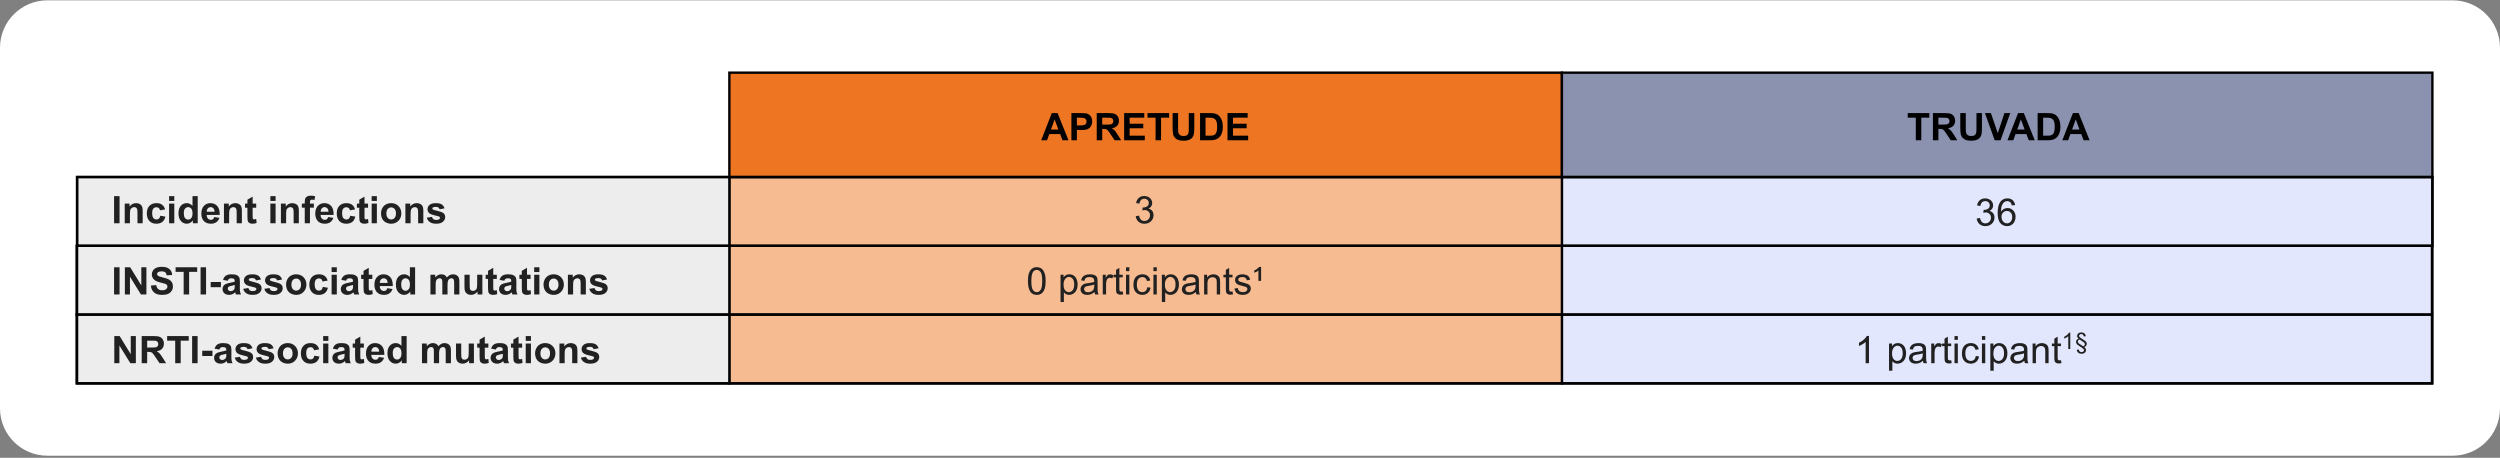
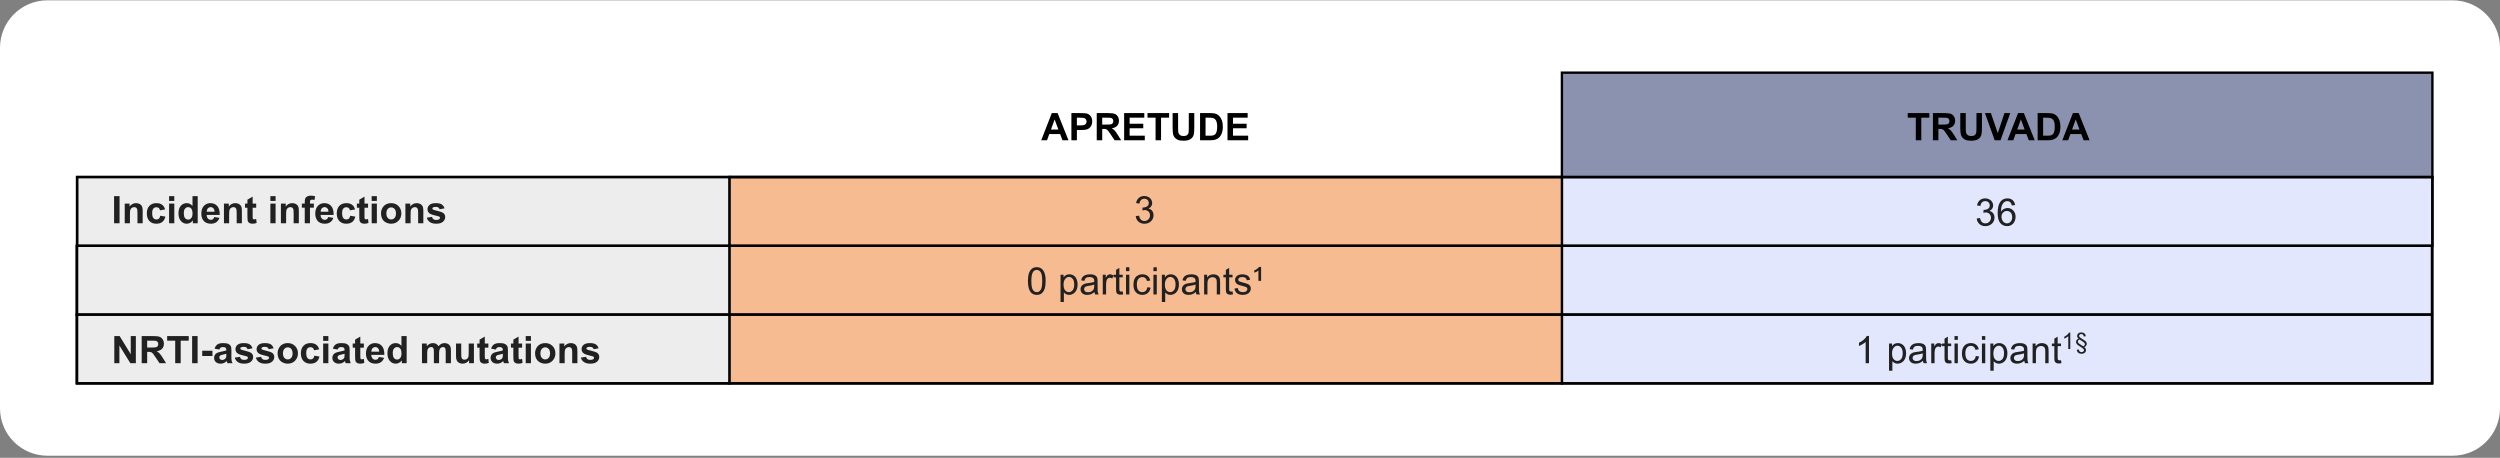
<svg xmlns="http://www.w3.org/2000/svg" width="1054" height="193" viewBox="0 0 1054 193" fill="none">
  <rect x="0" y="0" width="1054" height="193" fill="#808080" stroke="none" />
  <path d="M0 20.133C0 9.087 8.954 0.133 20 0.133H1034C1045.05 0.133 1054 9.087 1054 20.133V172.133C1054 183.178 1045.05 192.133 1034 192.133H20C8.954 192.133 0 183.179 0 172.133V20.133Z" fill="white" />
  <path d="M658.5 161.633V74.633H1025.5V161.633H658.5Z" fill="#E3E7FD" stroke="black" />
  <path d="M307.5 161.633V74.633H658.5V161.633H307.5Z" fill="#F7BB91" stroke="black" />
  <path d="M32.5 161.633V74.633H307.5V161.633H32.5Z" fill="#EDEDED" stroke="black" />
-   <path d="M307.5 74.633V30.633H658.5V74.633H307.5Z" fill="#EE7623" stroke="black" />
+   <path d="M307.5 74.633H658.5V74.633H307.5Z" fill="#EE7623" stroke="black" />
  <path d="M658.5 74.633V30.633H1025.5V74.633H658.5Z" fill="#8B92B0" stroke="black" />
  <rect x="32.5" y="74.633" width="993" height="29" stroke="black" />
  <rect x="32.31" y="103.633" width="993" height="29" stroke="black" />
  <rect x="32.31" y="132.633" width="993" height="29" stroke="black" />
-   <path d="M48.094 124.133V112.68H50.407V124.133H48.094ZM52.641 124.133V112.68H54.891L59.578 120.328V112.68H61.727V124.133H59.407L54.789 116.664V124.133H52.641ZM63.594 120.406L65.844 120.188C65.979 120.943 66.253 121.497 66.664 121.852C67.081 122.206 67.641 122.383 68.344 122.383C69.089 122.383 69.649 122.227 70.024 121.914C70.404 121.596 70.594 121.227 70.594 120.805C70.594 120.534 70.513 120.305 70.352 120.117C70.196 119.924 69.919 119.758 69.524 119.617C69.253 119.523 68.636 119.357 67.672 119.117C66.433 118.81 65.563 118.432 65.063 117.984C64.36 117.354 64.008 116.586 64.008 115.68C64.008 115.096 64.172 114.552 64.5 114.047C64.834 113.536 65.31 113.148 65.93 112.883C66.555 112.617 67.308 112.484 68.188 112.484C69.625 112.484 70.706 112.799 71.43 113.43C72.159 114.06 72.542 114.901 72.578 115.953L70.266 116.055C70.167 115.466 69.953 115.044 69.625 114.789C69.302 114.529 68.815 114.398 68.164 114.398C67.492 114.398 66.966 114.536 66.586 114.812C66.341 114.99 66.219 115.227 66.219 115.523C66.219 115.794 66.334 116.026 66.563 116.219C66.854 116.464 67.563 116.719 68.688 116.984C69.813 117.25 70.644 117.526 71.18 117.812C71.722 118.094 72.144 118.482 72.446 118.977C72.753 119.466 72.906 120.073 72.906 120.797C72.906 121.453 72.724 122.068 72.36 122.641C71.995 123.214 71.479 123.641 70.813 123.922C70.146 124.198 69.315 124.336 68.321 124.336C66.873 124.336 65.761 124.003 64.985 123.336C64.209 122.664 63.745 121.688 63.594 120.406ZM77.43 124.133V114.617H74.031V112.68H83.133V114.617H79.742V124.133H77.43ZM84.563 124.133V112.68H86.875V124.133H84.563ZM88.821 121.078V118.883H93.133V121.078H88.821ZM96.039 118.367L94.047 118.008C94.271 117.206 94.656 116.612 95.203 116.227C95.75 115.841 96.563 115.648 97.641 115.648C98.62 115.648 99.349 115.766 99.828 116C100.308 116.229 100.643 116.523 100.836 116.883C101.034 117.237 101.133 117.891 101.133 118.844L101.11 121.406C101.11 122.135 101.143 122.674 101.211 123.023C101.284 123.367 101.417 123.737 101.61 124.133H99.438C99.38 123.987 99.31 123.771 99.227 123.484C99.19 123.354 99.164 123.268 99.149 123.227C98.774 123.591 98.373 123.865 97.946 124.047C97.519 124.229 97.063 124.32 96.578 124.32C95.724 124.32 95.05 124.089 94.555 123.625C94.065 123.161 93.821 122.576 93.821 121.867C93.821 121.398 93.933 120.982 94.156 120.617C94.38 120.247 94.693 119.966 95.094 119.773C95.5 119.576 96.084 119.404 96.844 119.258C97.87 119.065 98.581 118.885 98.977 118.719V118.5C98.977 118.078 98.873 117.779 98.664 117.602C98.456 117.419 98.063 117.328 97.485 117.328C97.094 117.328 96.789 117.406 96.571 117.562C96.352 117.714 96.175 117.982 96.039 118.367ZM98.977 120.148C98.696 120.242 98.25 120.354 97.641 120.484C97.031 120.615 96.633 120.742 96.446 120.867C96.159 121.07 96.016 121.328 96.016 121.641C96.016 121.948 96.13 122.214 96.36 122.438C96.589 122.661 96.88 122.773 97.235 122.773C97.63 122.773 98.008 122.643 98.367 122.383C98.633 122.185 98.808 121.943 98.891 121.656C98.948 121.469 98.977 121.112 98.977 120.586V120.148ZM102.531 121.766L104.735 121.43C104.828 121.857 105.018 122.182 105.305 122.406C105.591 122.625 105.992 122.734 106.508 122.734C107.076 122.734 107.503 122.63 107.789 122.422C107.982 122.276 108.078 122.081 108.078 121.836C108.078 121.669 108.026 121.531 107.922 121.422C107.813 121.318 107.568 121.221 107.188 121.133C105.417 120.742 104.295 120.385 103.821 120.062C103.164 119.615 102.836 118.992 102.836 118.195C102.836 117.477 103.12 116.872 103.688 116.383C104.255 115.893 105.136 115.648 106.328 115.648C107.464 115.648 108.308 115.833 108.86 116.203C109.412 116.573 109.792 117.12 110 117.844L107.93 118.227C107.841 117.904 107.672 117.656 107.422 117.484C107.177 117.312 106.826 117.227 106.367 117.227C105.789 117.227 105.375 117.307 105.125 117.469C104.959 117.583 104.875 117.732 104.875 117.914C104.875 118.07 104.948 118.203 105.094 118.312C105.292 118.458 105.974 118.664 107.141 118.93C108.313 119.195 109.13 119.521 109.594 119.906C110.052 120.297 110.281 120.841 110.281 121.539C110.281 122.299 109.964 122.953 109.328 123.5C108.693 124.047 107.753 124.32 106.508 124.32C105.378 124.32 104.482 124.091 103.821 123.633C103.164 123.174 102.735 122.552 102.531 121.766ZM111.438 121.766L113.641 121.43C113.735 121.857 113.925 122.182 114.211 122.406C114.498 122.625 114.899 122.734 115.414 122.734C115.982 122.734 116.409 122.63 116.696 122.422C116.888 122.276 116.985 122.081 116.985 121.836C116.985 121.669 116.933 121.531 116.828 121.422C116.719 121.318 116.474 121.221 116.094 121.133C114.323 120.742 113.201 120.385 112.727 120.062C112.071 119.615 111.742 118.992 111.742 118.195C111.742 117.477 112.026 116.872 112.594 116.383C113.162 115.893 114.042 115.648 115.235 115.648C116.37 115.648 117.214 115.833 117.766 116.203C118.318 116.573 118.698 117.12 118.906 117.844L116.836 118.227C116.748 117.904 116.578 117.656 116.328 117.484C116.084 117.312 115.732 117.227 115.274 117.227C114.696 117.227 114.281 117.307 114.031 117.469C113.865 117.583 113.781 117.732 113.781 117.914C113.781 118.07 113.854 118.203 114 118.312C114.198 118.458 114.88 118.664 116.047 118.93C117.219 119.195 118.037 119.521 118.5 119.906C118.959 120.297 119.188 120.841 119.188 121.539C119.188 122.299 118.87 122.953 118.235 123.5C117.599 124.047 116.659 124.32 115.414 124.32C114.284 124.32 113.388 124.091 112.727 123.633C112.071 123.174 111.641 122.552 111.438 121.766ZM120.61 119.867C120.61 119.138 120.789 118.432 121.149 117.75C121.508 117.068 122.016 116.547 122.672 116.188C123.334 115.828 124.071 115.648 124.883 115.648C126.138 115.648 127.167 116.057 127.969 116.875C128.771 117.688 129.172 118.716 129.172 119.961C129.172 121.216 128.766 122.258 127.953 123.086C127.146 123.909 126.128 124.32 124.899 124.32C124.138 124.32 123.412 124.148 122.719 123.805C122.031 123.461 121.508 122.958 121.149 122.297C120.789 121.63 120.61 120.82 120.61 119.867ZM122.86 119.984C122.86 120.807 123.055 121.438 123.446 121.875C123.836 122.312 124.318 122.531 124.891 122.531C125.464 122.531 125.943 122.312 126.328 121.875C126.719 121.438 126.914 120.802 126.914 119.969C126.914 119.156 126.719 118.531 126.328 118.094C125.943 117.656 125.464 117.438 124.891 117.438C124.318 117.438 123.836 117.656 123.446 118.094C123.055 118.531 122.86 119.161 122.86 119.984ZM138.133 118.289L135.969 118.68C135.896 118.247 135.729 117.922 135.469 117.703C135.214 117.484 134.88 117.375 134.469 117.375C133.922 117.375 133.485 117.565 133.156 117.945C132.834 118.32 132.672 118.951 132.672 119.836C132.672 120.82 132.836 121.516 133.164 121.922C133.498 122.328 133.943 122.531 134.5 122.531C134.917 122.531 135.258 122.414 135.524 122.18C135.789 121.94 135.977 121.531 136.086 120.953L138.242 121.32C138.018 122.31 137.589 123.057 136.953 123.562C136.318 124.068 135.466 124.32 134.399 124.32C133.185 124.32 132.216 123.938 131.492 123.172C130.774 122.406 130.414 121.346 130.414 119.992C130.414 118.622 130.776 117.557 131.5 116.797C132.224 116.031 133.203 115.648 134.438 115.648C135.448 115.648 136.25 115.867 136.844 116.305C137.443 116.737 137.873 117.398 138.133 118.289ZM139.805 114.711V112.68H142V114.711H139.805ZM139.805 124.133V115.836H142V124.133H139.805ZM145.899 118.367L143.906 118.008C144.13 117.206 144.516 116.612 145.063 116.227C145.61 115.841 146.422 115.648 147.5 115.648C148.479 115.648 149.209 115.766 149.688 116C150.167 116.229 150.503 116.523 150.696 116.883C150.893 117.237 150.992 117.891 150.992 118.844L150.969 121.406C150.969 122.135 151.003 122.674 151.071 123.023C151.143 123.367 151.276 123.737 151.469 124.133H149.297C149.24 123.987 149.17 123.771 149.086 123.484C149.05 123.354 149.024 123.268 149.008 123.227C148.633 123.591 148.232 123.865 147.805 124.047C147.378 124.229 146.922 124.32 146.438 124.32C145.584 124.32 144.909 124.089 144.414 123.625C143.925 123.161 143.68 122.576 143.68 121.867C143.68 121.398 143.792 120.982 144.016 120.617C144.24 120.247 144.552 119.966 144.953 119.773C145.36 119.576 145.943 119.404 146.703 119.258C147.729 119.065 148.44 118.885 148.836 118.719V118.5C148.836 118.078 148.732 117.779 148.524 117.602C148.315 117.419 147.922 117.328 147.344 117.328C146.953 117.328 146.649 117.406 146.43 117.562C146.211 117.714 146.034 117.982 145.899 118.367ZM148.836 120.148C148.555 120.242 148.11 120.354 147.5 120.484C146.891 120.615 146.492 120.742 146.305 120.867C146.018 121.07 145.875 121.328 145.875 121.641C145.875 121.948 145.99 122.214 146.219 122.438C146.448 122.661 146.74 122.773 147.094 122.773C147.49 122.773 147.867 122.643 148.227 122.383C148.492 122.185 148.667 121.943 148.75 121.656C148.808 121.469 148.836 121.112 148.836 120.586V120.148ZM156.969 115.836V117.586H155.469V120.93C155.469 121.607 155.482 122.003 155.508 122.117C155.539 122.227 155.604 122.318 155.703 122.391C155.808 122.464 155.933 122.5 156.078 122.5C156.281 122.5 156.576 122.43 156.961 122.289L157.149 123.992C156.638 124.211 156.06 124.32 155.414 124.32C155.018 124.32 154.662 124.255 154.344 124.125C154.026 123.99 153.792 123.818 153.641 123.609C153.495 123.396 153.393 123.109 153.336 122.75C153.289 122.495 153.266 121.979 153.266 121.203V117.586H152.258V115.836H153.266V114.188L155.469 112.906V115.836H156.969ZM163.297 121.492L165.485 121.859C165.203 122.661 164.758 123.273 164.149 123.695C163.545 124.112 162.787 124.32 161.875 124.32C160.433 124.32 159.365 123.849 158.672 122.906C158.125 122.151 157.852 121.198 157.852 120.047C157.852 118.672 158.211 117.596 158.93 116.82C159.649 116.039 160.558 115.648 161.656 115.648C162.891 115.648 163.865 116.057 164.578 116.875C165.292 117.688 165.633 118.935 165.602 120.617H160.102C160.117 121.268 160.295 121.776 160.633 122.141C160.972 122.5 161.393 122.68 161.899 122.68C162.242 122.68 162.531 122.586 162.766 122.398C163 122.211 163.177 121.909 163.297 121.492ZM163.422 119.273C163.406 118.638 163.242 118.156 162.93 117.828C162.617 117.495 162.237 117.328 161.789 117.328C161.31 117.328 160.914 117.503 160.602 117.852C160.289 118.201 160.136 118.674 160.141 119.273H163.422ZM175.008 124.133H172.969V122.914C172.63 123.388 172.229 123.742 171.766 123.977C171.308 124.206 170.844 124.32 170.375 124.32C169.422 124.32 168.604 123.938 167.922 123.172C167.245 122.401 166.906 121.328 166.906 119.953C166.906 118.547 167.237 117.479 167.899 116.75C168.56 116.016 169.396 115.648 170.406 115.648C171.334 115.648 172.136 116.034 172.813 116.805V112.68H175.008V124.133ZM169.149 119.805C169.149 120.69 169.271 121.331 169.516 121.727C169.87 122.299 170.365 122.586 171 122.586C171.505 122.586 171.935 122.372 172.289 121.945C172.643 121.513 172.821 120.87 172.821 120.016C172.821 119.062 172.649 118.378 172.305 117.961C171.961 117.539 171.521 117.328 170.985 117.328C170.464 117.328 170.026 117.536 169.672 117.953C169.323 118.365 169.149 118.982 169.149 119.805ZM181.469 115.836H183.492V116.969C184.216 116.089 185.078 115.648 186.078 115.648C186.61 115.648 187.071 115.758 187.461 115.977C187.852 116.195 188.172 116.526 188.422 116.969C188.787 116.526 189.18 116.195 189.602 115.977C190.024 115.758 190.474 115.648 190.953 115.648C191.563 115.648 192.078 115.773 192.5 116.023C192.922 116.268 193.237 116.63 193.446 117.109C193.597 117.464 193.672 118.036 193.672 118.828V124.133H191.477V119.391C191.477 118.568 191.401 118.036 191.25 117.797C191.047 117.484 190.735 117.328 190.313 117.328C190.005 117.328 189.716 117.422 189.446 117.609C189.175 117.797 188.979 118.073 188.86 118.438C188.74 118.797 188.68 119.367 188.68 120.148V124.133H186.485V119.586C186.485 118.779 186.446 118.258 186.367 118.023C186.289 117.789 186.167 117.615 186 117.5C185.839 117.385 185.617 117.328 185.336 117.328C184.998 117.328 184.693 117.419 184.422 117.602C184.151 117.784 183.956 118.047 183.836 118.391C183.722 118.734 183.664 119.305 183.664 120.102V124.133H181.469V115.836ZM201.328 124.133V122.891C201.026 123.333 200.628 123.682 200.133 123.938C199.643 124.193 199.125 124.32 198.578 124.32C198.021 124.32 197.521 124.198 197.078 123.953C196.636 123.708 196.315 123.365 196.117 122.922C195.92 122.479 195.821 121.867 195.821 121.086V115.836H198.016V119.648C198.016 120.815 198.055 121.531 198.133 121.797C198.216 122.057 198.365 122.266 198.578 122.422C198.792 122.573 199.063 122.648 199.391 122.648C199.766 122.648 200.102 122.547 200.399 122.344C200.696 122.135 200.899 121.88 201.008 121.578C201.117 121.271 201.172 120.523 201.172 119.336V115.836H203.367V124.133H201.328ZM209.453 115.836V117.586H207.953V120.93C207.953 121.607 207.966 122.003 207.992 122.117C208.024 122.227 208.089 122.318 208.188 122.391C208.292 122.464 208.417 122.5 208.563 122.5C208.766 122.5 209.06 122.43 209.446 122.289L209.633 123.992C209.123 124.211 208.545 124.32 207.899 124.32C207.503 124.32 207.146 124.255 206.828 124.125C206.511 123.99 206.276 123.818 206.125 123.609C205.979 123.396 205.878 123.109 205.821 122.75C205.774 122.495 205.75 121.979 205.75 121.203V117.586H204.742V115.836H205.75V114.188L207.953 112.906V115.836H209.453ZM212.617 118.367L210.625 118.008C210.849 117.206 211.235 116.612 211.781 116.227C212.328 115.841 213.141 115.648 214.219 115.648C215.198 115.648 215.927 115.766 216.406 116C216.886 116.229 217.222 116.523 217.414 116.883C217.612 117.237 217.711 117.891 217.711 118.844L217.688 121.406C217.688 122.135 217.722 122.674 217.789 123.023C217.862 123.367 217.995 123.737 218.188 124.133H216.016C215.959 123.987 215.888 123.771 215.805 123.484C215.768 123.354 215.742 123.268 215.727 123.227C215.352 123.591 214.951 123.865 214.524 124.047C214.097 124.229 213.641 124.32 213.156 124.32C212.302 124.32 211.628 124.089 211.133 123.625C210.643 123.161 210.399 122.576 210.399 121.867C210.399 121.398 210.511 120.982 210.735 120.617C210.959 120.247 211.271 119.966 211.672 119.773C212.078 119.576 212.662 119.404 213.422 119.258C214.448 119.065 215.159 118.885 215.555 118.719V118.5C215.555 118.078 215.451 117.779 215.242 117.602C215.034 117.419 214.641 117.328 214.063 117.328C213.672 117.328 213.367 117.406 213.149 117.562C212.93 117.714 212.753 117.982 212.617 118.367ZM215.555 120.148C215.274 120.242 214.828 120.354 214.219 120.484C213.61 120.615 213.211 120.742 213.024 120.867C212.737 121.07 212.594 121.328 212.594 121.641C212.594 121.948 212.709 122.214 212.938 122.438C213.167 122.661 213.459 122.773 213.813 122.773C214.209 122.773 214.586 122.643 214.946 122.383C215.211 122.185 215.386 121.943 215.469 121.656C215.526 121.469 215.555 121.112 215.555 120.586V120.148ZM223.688 115.836V117.586H222.188V120.93C222.188 121.607 222.201 122.003 222.227 122.117C222.258 122.227 222.323 122.318 222.422 122.391C222.526 122.464 222.651 122.5 222.797 122.5C223 122.5 223.295 122.43 223.68 122.289L223.867 123.992C223.357 124.211 222.779 124.32 222.133 124.32C221.737 124.32 221.38 124.255 221.063 124.125C220.745 123.99 220.511 123.818 220.36 123.609C220.214 123.396 220.112 123.109 220.055 122.75C220.008 122.495 219.985 121.979 219.985 121.203V117.586H218.977V115.836H219.985V114.188L222.188 112.906V115.836H223.688ZM225.211 114.711V112.68H227.406V114.711H225.211ZM225.211 124.133V115.836H227.406V124.133H225.211ZM229.156 119.867C229.156 119.138 229.336 118.432 229.696 117.75C230.055 117.068 230.563 116.547 231.219 116.188C231.88 115.828 232.617 115.648 233.43 115.648C234.685 115.648 235.714 116.057 236.516 116.875C237.318 117.688 237.719 118.716 237.719 119.961C237.719 121.216 237.313 122.258 236.5 123.086C235.693 123.909 234.675 124.32 233.446 124.32C232.685 124.32 231.959 124.148 231.266 123.805C230.578 123.461 230.055 122.958 229.696 122.297C229.336 121.63 229.156 120.82 229.156 119.867ZM231.406 119.984C231.406 120.807 231.602 121.438 231.992 121.875C232.383 122.312 232.865 122.531 233.438 122.531C234.011 122.531 234.49 122.312 234.875 121.875C235.266 121.438 235.461 120.802 235.461 119.969C235.461 119.156 235.266 118.531 234.875 118.094C234.49 117.656 234.011 117.438 233.438 117.438C232.865 117.438 232.383 117.656 231.992 118.094C231.602 118.531 231.406 119.161 231.406 119.984ZM246.992 124.133H244.797V119.898C244.797 119.003 244.75 118.424 244.656 118.164C244.563 117.898 244.409 117.693 244.196 117.547C243.987 117.401 243.735 117.328 243.438 117.328C243.058 117.328 242.716 117.432 242.414 117.641C242.112 117.849 241.904 118.125 241.789 118.469C241.68 118.812 241.625 119.448 241.625 120.375V124.133H239.43V115.836H241.469V117.055C242.193 116.117 243.104 115.648 244.203 115.648C244.688 115.648 245.13 115.737 245.531 115.914C245.933 116.086 246.235 116.307 246.438 116.578C246.646 116.849 246.789 117.156 246.867 117.5C246.951 117.844 246.992 118.336 246.992 118.977V124.133ZM248.453 121.766L250.656 121.43C250.75 121.857 250.94 122.182 251.227 122.406C251.513 122.625 251.914 122.734 252.43 122.734C252.998 122.734 253.425 122.63 253.711 122.422C253.904 122.276 254 122.081 254 121.836C254 121.669 253.948 121.531 253.844 121.422C253.735 121.318 253.49 121.221 253.11 121.133C251.339 120.742 250.216 120.385 249.742 120.062C249.086 119.615 248.758 118.992 248.758 118.195C248.758 117.477 249.042 116.872 249.61 116.383C250.177 115.893 251.058 115.648 252.25 115.648C253.386 115.648 254.229 115.833 254.781 116.203C255.334 116.573 255.714 117.12 255.922 117.844L253.852 118.227C253.763 117.904 253.594 117.656 253.344 117.484C253.099 117.312 252.748 117.227 252.289 117.227C251.711 117.227 251.297 117.307 251.047 117.469C250.88 117.583 250.797 117.732 250.797 117.914C250.797 118.07 250.87 118.203 251.016 118.312C251.214 118.458 251.896 118.664 253.063 118.93C254.235 119.195 255.052 119.521 255.516 119.906C255.974 120.297 256.203 120.841 256.203 121.539C256.203 122.299 255.886 122.953 255.25 123.5C254.615 124.047 253.675 124.32 252.43 124.32C251.3 124.32 250.404 124.091 249.742 123.633C249.086 123.174 248.656 122.552 248.453 121.766Z" fill="#212121" />
  <path d="M48.188 153.133V141.68H50.438L55.125 149.328V141.68H57.273V153.133H54.953L50.336 145.664V153.133H48.188ZM59.734 153.133V141.68H64.602C65.826 141.68 66.713 141.784 67.266 141.992C67.823 142.195 68.268 142.56 68.602 143.086C68.935 143.612 69.102 144.214 69.102 144.891C69.102 145.75 68.849 146.461 68.344 147.023C67.838 147.581 67.083 147.932 66.078 148.078C66.578 148.37 66.99 148.69 67.312 149.039C67.641 149.388 68.081 150.008 68.633 150.898L70.031 153.133H67.266L65.594 150.641C65 149.75 64.594 149.19 64.375 148.961C64.156 148.727 63.925 148.568 63.68 148.484C63.435 148.396 63.047 148.352 62.516 148.352H62.047V153.133H59.734ZM62.047 146.523H63.758C64.867 146.523 65.56 146.477 65.836 146.383C66.112 146.289 66.328 146.128 66.484 145.898C66.641 145.669 66.719 145.383 66.719 145.039C66.719 144.654 66.615 144.344 66.406 144.109C66.203 143.87 65.914 143.719 65.539 143.656C65.352 143.63 64.789 143.617 63.852 143.617H62.047V146.523ZM73.867 153.133V143.617H70.469V141.68H79.57V143.617H76.18V153.133H73.867ZM81 153.133V141.68H83.312V153.133H81ZM85.258 150.078V147.883H89.57V150.078H85.258ZM92.477 147.367L90.484 147.008C90.708 146.206 91.094 145.612 91.641 145.227C92.188 144.841 93 144.648 94.078 144.648C95.057 144.648 95.787 144.766 96.266 145C96.745 145.229 97.081 145.523 97.273 145.883C97.471 146.237 97.57 146.891 97.57 147.844L97.547 150.406C97.547 151.135 97.581 151.674 97.648 152.023C97.721 152.367 97.854 152.737 98.047 153.133H95.875C95.818 152.987 95.747 152.771 95.664 152.484C95.628 152.354 95.602 152.268 95.586 152.227C95.211 152.591 94.81 152.865 94.383 153.047C93.956 153.229 93.5 153.32 93.016 153.32C92.162 153.32 91.487 153.089 90.992 152.625C90.503 152.161 90.258 151.576 90.258 150.867C90.258 150.398 90.37 149.982 90.594 149.617C90.818 149.247 91.13 148.966 91.531 148.773C91.938 148.576 92.521 148.404 93.281 148.258C94.307 148.065 95.018 147.885 95.414 147.719V147.5C95.414 147.078 95.31 146.779 95.102 146.602C94.893 146.419 94.5 146.328 93.922 146.328C93.531 146.328 93.227 146.406 93.008 146.562C92.789 146.714 92.612 146.982 92.477 147.367ZM95.414 149.148C95.133 149.242 94.688 149.354 94.078 149.484C93.469 149.615 93.07 149.742 92.883 149.867C92.596 150.07 92.453 150.328 92.453 150.641C92.453 150.948 92.568 151.214 92.797 151.438C93.026 151.661 93.318 151.773 93.672 151.773C94.068 151.773 94.445 151.643 94.805 151.383C95.07 151.185 95.245 150.943 95.328 150.656C95.385 150.469 95.414 150.112 95.414 149.586V149.148ZM98.969 150.766L101.172 150.43C101.266 150.857 101.456 151.182 101.742 151.406C102.029 151.625 102.43 151.734 102.945 151.734C103.513 151.734 103.94 151.63 104.227 151.422C104.419 151.276 104.516 151.081 104.516 150.836C104.516 150.669 104.464 150.531 104.359 150.422C104.25 150.318 104.005 150.221 103.625 150.133C101.854 149.742 100.732 149.385 100.258 149.062C99.602 148.615 99.273 147.992 99.273 147.195C99.273 146.477 99.557 145.872 100.125 145.383C100.693 144.893 101.573 144.648 102.766 144.648C103.901 144.648 104.745 144.833 105.297 145.203C105.849 145.573 106.229 146.12 106.438 146.844L104.367 147.227C104.279 146.904 104.109 146.656 103.859 146.484C103.615 146.312 103.263 146.227 102.805 146.227C102.227 146.227 101.812 146.307 101.562 146.469C101.396 146.583 101.312 146.732 101.312 146.914C101.312 147.07 101.385 147.203 101.531 147.312C101.729 147.458 102.411 147.664 103.578 147.93C104.75 148.195 105.568 148.521 106.031 148.906C106.49 149.297 106.719 149.841 106.719 150.539C106.719 151.299 106.401 151.953 105.766 152.5C105.13 153.047 104.19 153.32 102.945 153.32C101.815 153.32 100.919 153.091 100.258 152.633C99.602 152.174 99.172 151.552 98.969 150.766ZM107.875 150.766L110.078 150.43C110.172 150.857 110.362 151.182 110.648 151.406C110.935 151.625 111.336 151.734 111.852 151.734C112.419 151.734 112.846 151.63 113.133 151.422C113.326 151.276 113.422 151.081 113.422 150.836C113.422 150.669 113.37 150.531 113.266 150.422C113.156 150.318 112.911 150.221 112.531 150.133C110.76 149.742 109.638 149.385 109.164 149.062C108.508 148.615 108.18 147.992 108.18 147.195C108.18 146.477 108.464 145.872 109.031 145.383C109.599 144.893 110.479 144.648 111.672 144.648C112.807 144.648 113.651 144.833 114.203 145.203C114.755 145.573 115.135 146.12 115.344 146.844L113.273 147.227C113.185 146.904 113.016 146.656 112.766 146.484C112.521 146.312 112.169 146.227 111.711 146.227C111.133 146.227 110.719 146.307 110.469 146.469C110.302 146.583 110.219 146.732 110.219 146.914C110.219 147.07 110.292 147.203 110.438 147.312C110.635 147.458 111.318 147.664 112.484 147.93C113.656 148.195 114.474 148.521 114.938 148.906C115.396 149.297 115.625 149.841 115.625 150.539C115.625 151.299 115.307 151.953 114.672 152.5C114.036 153.047 113.096 153.32 111.852 153.32C110.721 153.32 109.826 153.091 109.164 152.633C108.508 152.174 108.078 151.552 107.875 150.766ZM117.047 148.867C117.047 148.138 117.227 147.432 117.586 146.75C117.945 146.068 118.453 145.547 119.109 145.188C119.771 144.828 120.508 144.648 121.32 144.648C122.576 144.648 123.604 145.057 124.406 145.875C125.208 146.688 125.609 147.716 125.609 148.961C125.609 150.216 125.203 151.258 124.391 152.086C123.583 152.909 122.565 153.32 121.336 153.32C120.576 153.32 119.849 153.148 119.156 152.805C118.469 152.461 117.945 151.958 117.586 151.297C117.227 150.63 117.047 149.82 117.047 148.867ZM119.297 148.984C119.297 149.807 119.492 150.438 119.883 150.875C120.273 151.312 120.755 151.531 121.328 151.531C121.901 151.531 122.38 151.312 122.766 150.875C123.156 150.438 123.352 149.802 123.352 148.969C123.352 148.156 123.156 147.531 122.766 147.094C122.38 146.656 121.901 146.438 121.328 146.438C120.755 146.438 120.273 146.656 119.883 147.094C119.492 147.531 119.297 148.161 119.297 148.984ZM134.57 147.289L132.406 147.68C132.333 147.247 132.167 146.922 131.906 146.703C131.651 146.484 131.318 146.375 130.906 146.375C130.359 146.375 129.922 146.565 129.594 146.945C129.271 147.32 129.109 147.951 129.109 148.836C129.109 149.82 129.273 150.516 129.602 150.922C129.935 151.328 130.38 151.531 130.938 151.531C131.354 151.531 131.695 151.414 131.961 151.18C132.227 150.94 132.414 150.531 132.523 149.953L134.68 150.32C134.456 151.31 134.026 152.057 133.391 152.562C132.755 153.068 131.904 153.32 130.836 153.32C129.622 153.32 128.654 152.938 127.93 152.172C127.211 151.406 126.852 150.346 126.852 148.992C126.852 147.622 127.214 146.557 127.938 145.797C128.661 145.031 129.641 144.648 130.875 144.648C131.885 144.648 132.688 144.867 133.281 145.305C133.88 145.737 134.31 146.398 134.57 147.289ZM136.242 143.711V141.68H138.438V143.711H136.242ZM136.242 153.133V144.836H138.438V153.133H136.242ZM142.336 147.367L140.344 147.008C140.568 146.206 140.953 145.612 141.5 145.227C142.047 144.841 142.859 144.648 143.938 144.648C144.917 144.648 145.646 144.766 146.125 145C146.604 145.229 146.94 145.523 147.133 145.883C147.331 146.237 147.43 146.891 147.43 147.844L147.406 150.406C147.406 151.135 147.44 151.674 147.508 152.023C147.581 152.367 147.714 152.737 147.906 153.133H145.734C145.677 152.987 145.607 152.771 145.523 152.484C145.487 152.354 145.461 152.268 145.445 152.227C145.07 152.591 144.669 152.865 144.242 153.047C143.815 153.229 143.359 153.32 142.875 153.32C142.021 153.32 141.346 153.089 140.852 152.625C140.362 152.161 140.117 151.576 140.117 150.867C140.117 150.398 140.229 149.982 140.453 149.617C140.677 149.247 140.99 148.966 141.391 148.773C141.797 148.576 142.38 148.404 143.141 148.258C144.167 148.065 144.878 147.885 145.273 147.719V147.5C145.273 147.078 145.169 146.779 144.961 146.602C144.753 146.419 144.359 146.328 143.781 146.328C143.391 146.328 143.086 146.406 142.867 146.562C142.648 146.714 142.471 146.982 142.336 147.367ZM145.273 149.148C144.992 149.242 144.547 149.354 143.938 149.484C143.328 149.615 142.93 149.742 142.742 149.867C142.456 150.07 142.312 150.328 142.312 150.641C142.312 150.948 142.427 151.214 142.656 151.438C142.885 151.661 143.177 151.773 143.531 151.773C143.927 151.773 144.305 151.643 144.664 151.383C144.93 151.185 145.104 150.943 145.188 150.656C145.245 150.469 145.273 150.112 145.273 149.586V149.148ZM153.406 144.836V146.586H151.906V149.93C151.906 150.607 151.919 151.003 151.945 151.117C151.977 151.227 152.042 151.318 152.141 151.391C152.245 151.464 152.37 151.5 152.516 151.5C152.719 151.5 153.013 151.43 153.398 151.289L153.586 152.992C153.076 153.211 152.497 153.32 151.852 153.32C151.456 153.32 151.099 153.255 150.781 153.125C150.464 152.99 150.229 152.818 150.078 152.609C149.932 152.396 149.831 152.109 149.773 151.75C149.727 151.495 149.703 150.979 149.703 150.203V146.586H148.695V144.836H149.703V143.188L151.906 141.906V144.836H153.406ZM159.734 150.492L161.922 150.859C161.641 151.661 161.195 152.273 160.586 152.695C159.982 153.112 159.224 153.32 158.312 153.32C156.87 153.32 155.802 152.849 155.109 151.906C154.562 151.151 154.289 150.198 154.289 149.047C154.289 147.672 154.648 146.596 155.367 145.82C156.086 145.039 156.995 144.648 158.094 144.648C159.328 144.648 160.302 145.057 161.016 145.875C161.729 146.688 162.07 147.935 162.039 149.617H156.539C156.555 150.268 156.732 150.776 157.07 151.141C157.409 151.5 157.831 151.68 158.336 151.68C158.68 151.68 158.969 151.586 159.203 151.398C159.438 151.211 159.615 150.909 159.734 150.492ZM159.859 148.273C159.844 147.638 159.68 147.156 159.367 146.828C159.055 146.495 158.674 146.328 158.227 146.328C157.747 146.328 157.352 146.503 157.039 146.852C156.727 147.201 156.573 147.674 156.578 148.273H159.859ZM171.445 153.133H169.406V151.914C169.068 152.388 168.667 152.742 168.203 152.977C167.745 153.206 167.281 153.32 166.812 153.32C165.859 153.32 165.042 152.938 164.359 152.172C163.682 151.401 163.344 150.328 163.344 148.953C163.344 147.547 163.674 146.479 164.336 145.75C164.997 145.016 165.833 144.648 166.844 144.648C167.771 144.648 168.573 145.034 169.25 145.805V141.68H171.445V153.133ZM165.586 148.805C165.586 149.69 165.708 150.331 165.953 150.727C166.307 151.299 166.802 151.586 167.438 151.586C167.943 151.586 168.372 151.372 168.727 150.945C169.081 150.513 169.258 149.87 169.258 149.016C169.258 148.062 169.086 147.378 168.742 146.961C168.398 146.539 167.958 146.328 167.422 146.328C166.901 146.328 166.464 146.536 166.109 146.953C165.76 147.365 165.586 147.982 165.586 148.805ZM177.906 144.836H179.93V145.969C180.654 145.089 181.516 144.648 182.516 144.648C183.047 144.648 183.508 144.758 183.898 144.977C184.289 145.195 184.609 145.526 184.859 145.969C185.224 145.526 185.617 145.195 186.039 144.977C186.461 144.758 186.911 144.648 187.391 144.648C188 144.648 188.516 144.773 188.938 145.023C189.359 145.268 189.674 145.63 189.883 146.109C190.034 146.464 190.109 147.036 190.109 147.828V153.133H187.914V148.391C187.914 147.568 187.839 147.036 187.688 146.797C187.484 146.484 187.172 146.328 186.75 146.328C186.443 146.328 186.154 146.422 185.883 146.609C185.612 146.797 185.417 147.073 185.297 147.438C185.177 147.797 185.117 148.367 185.117 149.148V153.133H182.922V148.586C182.922 147.779 182.883 147.258 182.805 147.023C182.727 146.789 182.604 146.615 182.438 146.5C182.276 146.385 182.055 146.328 181.773 146.328C181.435 146.328 181.13 146.419 180.859 146.602C180.589 146.784 180.393 147.047 180.273 147.391C180.159 147.734 180.102 148.305 180.102 149.102V153.133H177.906V144.836ZM197.766 153.133V151.891C197.464 152.333 197.065 152.682 196.57 152.938C196.081 153.193 195.562 153.32 195.016 153.32C194.458 153.32 193.958 153.198 193.516 152.953C193.073 152.708 192.753 152.365 192.555 151.922C192.357 151.479 192.258 150.867 192.258 150.086V144.836H194.453V148.648C194.453 149.815 194.492 150.531 194.57 150.797C194.654 151.057 194.802 151.266 195.016 151.422C195.229 151.573 195.5 151.648 195.828 151.648C196.203 151.648 196.539 151.547 196.836 151.344C197.133 151.135 197.336 150.88 197.445 150.578C197.555 150.271 197.609 149.523 197.609 148.336V144.836H199.805V153.133H197.766ZM205.891 144.836V146.586H204.391V149.93C204.391 150.607 204.404 151.003 204.43 151.117C204.461 151.227 204.526 151.318 204.625 151.391C204.729 151.464 204.854 151.5 205 151.5C205.203 151.5 205.497 151.43 205.883 151.289L206.07 152.992C205.56 153.211 204.982 153.32 204.336 153.32C203.94 153.32 203.583 153.255 203.266 153.125C202.948 152.99 202.714 152.818 202.562 152.609C202.417 152.396 202.315 152.109 202.258 151.75C202.211 151.495 202.188 150.979 202.188 150.203V146.586H201.18V144.836H202.188V143.188L204.391 141.906V144.836H205.891ZM209.055 147.367L207.062 147.008C207.286 146.206 207.672 145.612 208.219 145.227C208.766 144.841 209.578 144.648 210.656 144.648C211.635 144.648 212.365 144.766 212.844 145C213.323 145.229 213.659 145.523 213.852 145.883C214.049 146.237 214.148 146.891 214.148 147.844L214.125 150.406C214.125 151.135 214.159 151.674 214.227 152.023C214.299 152.367 214.432 152.737 214.625 153.133H212.453C212.396 152.987 212.326 152.771 212.242 152.484C212.206 152.354 212.18 152.268 212.164 152.227C211.789 152.591 211.388 152.865 210.961 153.047C210.534 153.229 210.078 153.32 209.594 153.32C208.74 153.32 208.065 153.089 207.57 152.625C207.081 152.161 206.836 151.576 206.836 150.867C206.836 150.398 206.948 149.982 207.172 149.617C207.396 149.247 207.708 148.966 208.109 148.773C208.516 148.576 209.099 148.404 209.859 148.258C210.885 148.065 211.596 147.885 211.992 147.719V147.5C211.992 147.078 211.888 146.779 211.68 146.602C211.471 146.419 211.078 146.328 210.5 146.328C210.109 146.328 209.805 146.406 209.586 146.562C209.367 146.714 209.19 146.982 209.055 147.367ZM211.992 149.148C211.711 149.242 211.266 149.354 210.656 149.484C210.047 149.615 209.648 149.742 209.461 149.867C209.174 150.07 209.031 150.328 209.031 150.641C209.031 150.948 209.146 151.214 209.375 151.438C209.604 151.661 209.896 151.773 210.25 151.773C210.646 151.773 211.023 151.643 211.383 151.383C211.648 151.185 211.823 150.943 211.906 150.656C211.964 150.469 211.992 150.112 211.992 149.586V149.148ZM220.125 144.836V146.586H218.625V149.93C218.625 150.607 218.638 151.003 218.664 151.117C218.695 151.227 218.76 151.318 218.859 151.391C218.964 151.464 219.089 151.5 219.234 151.5C219.438 151.5 219.732 151.43 220.117 151.289L220.305 152.992C219.794 153.211 219.216 153.32 218.57 153.32C218.174 153.32 217.818 153.255 217.5 153.125C217.182 152.99 216.948 152.818 216.797 152.609C216.651 152.396 216.549 152.109 216.492 151.75C216.445 151.495 216.422 150.979 216.422 150.203V146.586H215.414V144.836H216.422V143.188L218.625 141.906V144.836H220.125ZM221.648 143.711V141.68H223.844V143.711H221.648ZM221.648 153.133V144.836H223.844V153.133H221.648ZM225.594 148.867C225.594 148.138 225.773 147.432 226.133 146.75C226.492 146.068 227 145.547 227.656 145.188C228.318 144.828 229.055 144.648 229.867 144.648C231.122 144.648 232.151 145.057 232.953 145.875C233.755 146.688 234.156 147.716 234.156 148.961C234.156 150.216 233.75 151.258 232.938 152.086C232.13 152.909 231.112 153.32 229.883 153.32C229.122 153.32 228.396 153.148 227.703 152.805C227.016 152.461 226.492 151.958 226.133 151.297C225.773 150.63 225.594 149.82 225.594 148.867ZM227.844 148.984C227.844 149.807 228.039 150.438 228.43 150.875C228.82 151.312 229.302 151.531 229.875 151.531C230.448 151.531 230.927 151.312 231.312 150.875C231.703 150.438 231.898 149.802 231.898 148.969C231.898 148.156 231.703 147.531 231.312 147.094C230.927 146.656 230.448 146.438 229.875 146.438C229.302 146.438 228.82 146.656 228.43 147.094C228.039 147.531 227.844 148.161 227.844 148.984ZM243.43 153.133H241.234V148.898C241.234 148.003 241.188 147.424 241.094 147.164C241 146.898 240.846 146.693 240.633 146.547C240.424 146.401 240.172 146.328 239.875 146.328C239.495 146.328 239.154 146.432 238.852 146.641C238.549 146.849 238.341 147.125 238.227 147.469C238.117 147.812 238.062 148.448 238.062 149.375V153.133H235.867V144.836H237.906V146.055C238.63 145.117 239.542 144.648 240.641 144.648C241.125 144.648 241.568 144.737 241.969 144.914C242.37 145.086 242.672 145.307 242.875 145.578C243.083 145.849 243.227 146.156 243.305 146.5C243.388 146.844 243.43 147.336 243.43 147.977V153.133ZM244.891 150.766L247.094 150.43C247.188 150.857 247.378 151.182 247.664 151.406C247.951 151.625 248.352 151.734 248.867 151.734C249.435 151.734 249.862 151.63 250.148 151.422C250.341 151.276 250.438 151.081 250.438 150.836C250.438 150.669 250.385 150.531 250.281 150.422C250.172 150.318 249.927 150.221 249.547 150.133C247.776 149.742 246.654 149.385 246.18 149.062C245.523 148.615 245.195 147.992 245.195 147.195C245.195 146.477 245.479 145.872 246.047 145.383C246.615 144.893 247.495 144.648 248.688 144.648C249.823 144.648 250.667 144.833 251.219 145.203C251.771 145.573 252.151 146.12 252.359 146.844L250.289 147.227C250.201 146.904 250.031 146.656 249.781 146.484C249.536 146.312 249.185 146.227 248.727 146.227C248.148 146.227 247.734 146.307 247.484 146.469C247.318 146.583 247.234 146.732 247.234 146.914C247.234 147.07 247.307 147.203 247.453 147.312C247.651 147.458 248.333 147.664 249.5 147.93C250.672 148.195 251.49 148.521 251.953 148.906C252.411 149.297 252.641 149.841 252.641 150.539C252.641 151.299 252.323 151.953 251.688 152.5C251.052 153.047 250.112 153.32 248.867 153.32C247.737 153.32 246.841 153.091 246.18 152.633C245.523 152.174 245.094 151.552 244.891 150.766Z" fill="#212121" />
  <path d="M48.093 94.133V82.68H50.406V94.133H48.093ZM60.148 94.133H57.953V89.898C57.953 89.003 57.906 88.424 57.812 88.164C57.718 87.898 57.565 87.693 57.351 87.547C57.143 87.401 56.89 87.328 56.593 87.328C56.213 87.328 55.872 87.432 55.57 87.641C55.268 87.849 55.06 88.125 54.945 88.469C54.836 88.812 54.781 89.448 54.781 90.375V94.133H52.586V85.836H54.625V87.055C55.349 86.117 56.26 85.648 57.359 85.648C57.843 85.648 58.286 85.737 58.687 85.914C59.088 86.086 59.39 86.307 59.593 86.578C59.802 86.849 59.945 87.156 60.023 87.5C60.106 87.844 60.148 88.336 60.148 88.977V94.133ZM69.617 88.289L67.453 88.68C67.38 88.247 67.213 87.922 66.953 87.703C66.698 87.484 66.364 87.375 65.953 87.375C65.406 87.375 64.969 87.565 64.64 87.945C64.317 88.32 64.156 88.951 64.156 89.836C64.156 90.82 64.32 91.516 64.648 91.922C64.981 92.328 65.427 92.531 65.984 92.531C66.401 92.531 66.742 92.414 67.008 92.18C67.273 91.94 67.461 91.531 67.57 90.953L69.726 91.32C69.502 92.31 69.073 93.057 68.437 93.562C67.802 94.068 66.95 94.32 65.883 94.32C64.669 94.32 63.7 93.938 62.976 93.172C62.258 92.406 61.898 91.346 61.898 89.992C61.898 88.622 62.26 87.557 62.984 86.797C63.708 86.031 64.687 85.648 65.922 85.648C66.932 85.648 67.734 85.867 68.328 86.305C68.927 86.737 69.356 87.398 69.617 88.289ZM71.289 84.711V82.68H73.484V84.711H71.289ZM71.289 94.133V85.836H73.484V94.133H71.289ZM83.351 94.133H81.312V92.914C80.974 93.388 80.573 93.742 80.109 93.977C79.651 94.206 79.187 94.32 78.719 94.32C77.765 94.32 76.948 93.938 76.265 93.172C75.588 92.401 75.25 91.328 75.25 89.953C75.25 88.547 75.581 87.479 76.242 86.75C76.903 86.016 77.739 85.648 78.75 85.648C79.677 85.648 80.479 86.034 81.156 86.805V82.68H83.351V94.133ZM77.492 89.805C77.492 90.69 77.614 91.331 77.859 91.727C78.213 92.299 78.708 92.586 79.344 92.586C79.849 92.586 80.278 92.372 80.633 91.945C80.987 91.513 81.164 90.87 81.164 90.016C81.164 89.062 80.992 88.378 80.648 87.961C80.304 87.539 79.864 87.328 79.328 87.328C78.807 87.328 78.37 87.537 78.015 87.953C77.666 88.365 77.492 88.982 77.492 89.805ZM90.328 91.492L92.515 91.859C92.234 92.662 91.789 93.273 91.179 93.695C90.575 94.112 89.817 94.32 88.906 94.32C87.463 94.32 86.396 93.849 85.703 92.906C85.156 92.151 84.883 91.198 84.883 90.047C84.883 88.672 85.242 87.596 85.961 86.82C86.679 86.039 87.588 85.648 88.687 85.648C89.922 85.648 90.896 86.057 91.609 86.875C92.323 87.688 92.664 88.935 92.633 90.617H87.133C87.148 91.268 87.325 91.776 87.664 92.141C88.002 92.5 88.424 92.68 88.929 92.68C89.273 92.68 89.562 92.586 89.797 92.398C90.031 92.211 90.208 91.909 90.328 91.492ZM90.453 89.273C90.437 88.638 90.273 88.156 89.961 87.828C89.648 87.495 89.268 87.328 88.82 87.328C88.341 87.328 87.945 87.503 87.633 87.852C87.32 88.201 87.166 88.674 87.172 89.273H90.453ZM101.976 94.133H99.781V89.898C99.781 89.003 99.734 88.424 99.64 88.164C99.547 87.898 99.393 87.693 99.179 87.547C98.971 87.401 98.719 87.328 98.422 87.328C98.041 87.328 97.7 87.432 97.398 87.641C97.096 87.849 96.888 88.125 96.773 88.469C96.664 88.812 96.609 89.448 96.609 90.375V94.133H94.414V85.836H96.453V87.055C97.177 86.117 98.088 85.648 99.187 85.648C99.672 85.648 100.114 85.737 100.515 85.914C100.916 86.086 101.219 86.307 101.422 86.578C101.63 86.849 101.773 87.156 101.851 87.5C101.935 87.844 101.976 88.336 101.976 88.977V94.133ZM108.015 85.836V87.586H106.515V90.93C106.515 91.607 106.528 92.003 106.554 92.117C106.586 92.227 106.651 92.318 106.75 92.391C106.854 92.463 106.979 92.5 107.125 92.5C107.328 92.5 107.622 92.43 108.008 92.289L108.195 93.992C107.685 94.211 107.107 94.32 106.461 94.32C106.065 94.32 105.708 94.255 105.39 94.125C105.073 93.99 104.838 93.818 104.687 93.609C104.541 93.396 104.44 93.109 104.383 92.75C104.336 92.495 104.312 91.979 104.312 91.203V87.586H103.304V85.836H104.312V84.188L106.515 82.906V85.836H108.015ZM113.992 84.711V82.68H116.187V84.711H113.992ZM113.992 94.133V85.836H116.187V94.133H113.992ZM125.992 94.133H123.797V89.898C123.797 89.003 123.75 88.424 123.656 88.164C123.562 87.898 123.409 87.693 123.195 87.547C122.987 87.401 122.734 87.328 122.437 87.328C122.057 87.328 121.716 87.432 121.414 87.641C121.112 87.849 120.903 88.125 120.789 88.469C120.679 88.812 120.625 89.448 120.625 90.375V94.133H118.429V85.836H120.469V87.055C121.192 86.117 122.104 85.648 123.203 85.648C123.687 85.648 124.13 85.737 124.531 85.914C124.932 86.086 125.234 86.307 125.437 86.578C125.646 86.849 125.789 87.156 125.867 87.5C125.95 87.844 125.992 88.336 125.992 88.977V94.133ZM127.265 85.836H128.484V85.211C128.484 84.513 128.557 83.992 128.703 83.648C128.854 83.305 129.127 83.026 129.523 82.812C129.924 82.594 130.429 82.484 131.039 82.484C131.664 82.484 132.276 82.578 132.875 82.766L132.578 84.297C132.229 84.213 131.893 84.172 131.57 84.172C131.252 84.172 131.023 84.247 130.883 84.398C130.747 84.544 130.679 84.828 130.679 85.25V85.836H132.32V87.562H130.679V94.133H128.484V87.562H127.265V85.836ZM138.359 91.492L140.547 91.859C140.265 92.662 139.82 93.273 139.211 93.695C138.607 94.112 137.849 94.32 136.937 94.32C135.495 94.32 134.427 93.849 133.734 92.906C133.187 92.151 132.914 91.198 132.914 90.047C132.914 88.672 133.273 87.596 133.992 86.82C134.711 86.039 135.62 85.648 136.719 85.648C137.953 85.648 138.927 86.057 139.64 86.875C140.354 87.688 140.695 88.935 140.664 90.617H135.164C135.179 91.268 135.357 91.776 135.695 92.141C136.034 92.5 136.455 92.68 136.961 92.68C137.304 92.68 137.594 92.586 137.828 92.398C138.062 92.211 138.239 91.909 138.359 91.492ZM138.484 89.273C138.469 88.638 138.304 88.156 137.992 87.828C137.679 87.495 137.299 87.328 136.851 87.328C136.372 87.328 135.976 87.503 135.664 87.852C135.351 88.201 135.198 88.674 135.203 89.273H138.484ZM149.695 88.289L147.531 88.68C147.458 88.247 147.291 87.922 147.031 87.703C146.776 87.484 146.442 87.375 146.031 87.375C145.484 87.375 145.047 87.565 144.719 87.945C144.396 88.32 144.234 88.951 144.234 89.836C144.234 90.82 144.398 91.516 144.726 91.922C145.06 92.328 145.505 92.531 146.062 92.531C146.479 92.531 146.82 92.414 147.086 92.18C147.351 91.94 147.539 91.531 147.648 90.953L149.804 91.32C149.58 92.31 149.151 93.057 148.515 93.562C147.88 94.068 147.028 94.32 145.961 94.32C144.747 94.32 143.778 93.938 143.054 93.172C142.336 92.406 141.976 91.346 141.976 89.992C141.976 88.622 142.338 87.557 143.062 86.797C143.786 86.031 144.765 85.648 146 85.648C147.01 85.648 147.812 85.867 148.406 86.305C149.005 86.737 149.435 87.398 149.695 88.289ZM155.172 85.836V87.586H153.672V90.93C153.672 91.607 153.685 92.003 153.711 92.117C153.742 92.227 153.807 92.318 153.906 92.391C154.01 92.463 154.135 92.5 154.281 92.5C154.484 92.5 154.778 92.43 155.164 92.289L155.351 93.992C154.841 94.211 154.263 94.32 153.617 94.32C153.221 94.32 152.864 94.255 152.547 94.125C152.229 93.99 151.995 93.818 151.844 93.609C151.698 93.396 151.596 93.109 151.539 92.75C151.492 92.495 151.469 91.979 151.469 91.203V87.586H150.461V85.836H151.469V84.188L153.672 82.906V85.836H155.172ZM156.695 84.711V82.68H158.89V84.711H156.695ZM156.695 94.133V85.836H158.89V94.133H156.695ZM160.64 89.867C160.64 89.138 160.82 88.432 161.179 87.75C161.539 87.068 162.047 86.547 162.703 86.188C163.364 85.828 164.101 85.648 164.914 85.648C166.169 85.648 167.198 86.057 168 86.875C168.802 87.688 169.203 88.716 169.203 89.961C169.203 91.216 168.797 92.258 167.984 93.086C167.177 93.909 166.159 94.32 164.929 94.32C164.169 94.32 163.442 94.148 162.75 93.805C162.062 93.461 161.539 92.958 161.179 92.297C160.82 91.63 160.64 90.82 160.64 89.867ZM162.89 89.984C162.89 90.807 163.086 91.438 163.476 91.875C163.867 92.312 164.349 92.531 164.922 92.531C165.495 92.531 165.974 92.312 166.359 91.875C166.75 91.438 166.945 90.802 166.945 89.969C166.945 89.156 166.75 88.531 166.359 88.094C165.974 87.656 165.495 87.438 164.922 87.438C164.349 87.438 163.867 87.656 163.476 88.094C163.086 88.531 162.89 89.162 162.89 89.984ZM178.476 94.133H176.281V89.898C176.281 89.003 176.234 88.424 176.14 88.164C176.047 87.898 175.893 87.693 175.679 87.547C175.471 87.401 175.219 87.328 174.922 87.328C174.541 87.328 174.2 87.432 173.898 87.641C173.596 87.849 173.388 88.125 173.273 88.469C173.164 88.812 173.109 89.448 173.109 90.375V94.133H170.914V85.836H172.953V87.055C173.677 86.117 174.588 85.648 175.687 85.648C176.172 85.648 176.614 85.737 177.015 85.914C177.416 86.086 177.719 86.307 177.922 86.578C178.13 86.849 178.273 87.156 178.351 87.5C178.435 87.844 178.476 88.336 178.476 88.977V94.133ZM179.937 91.766L182.14 91.43C182.234 91.857 182.424 92.182 182.711 92.406C182.997 92.625 183.398 92.734 183.914 92.734C184.482 92.734 184.909 92.63 185.195 92.422C185.388 92.276 185.484 92.081 185.484 91.836C185.484 91.669 185.432 91.531 185.328 91.422C185.219 91.318 184.974 91.221 184.594 91.133C182.823 90.742 181.7 90.385 181.226 90.062C180.57 89.615 180.242 88.992 180.242 88.195C180.242 87.477 180.526 86.872 181.094 86.383C181.661 85.893 182.541 85.648 183.734 85.648C184.87 85.648 185.713 85.833 186.265 86.203C186.817 86.573 187.198 87.12 187.406 87.844L185.336 88.227C185.247 87.904 185.078 87.656 184.828 87.484C184.583 87.312 184.232 87.227 183.773 87.227C183.195 87.227 182.781 87.307 182.531 87.469C182.364 87.583 182.281 87.732 182.281 87.914C182.281 88.07 182.354 88.203 182.5 88.312C182.698 88.458 183.38 88.664 184.547 88.93C185.719 89.195 186.536 89.521 187 89.906C187.458 90.297 187.687 90.841 187.687 91.539C187.687 92.299 187.37 92.953 186.734 93.5C186.099 94.047 185.159 94.32 183.914 94.32C182.784 94.32 181.888 94.091 181.226 93.633C180.57 93.174 180.14 92.552 179.937 91.766Z" fill="#212121" />
  <path d="M478.831 91.109L480.237 90.922C480.399 91.719 480.672 92.294 481.058 92.648C481.448 92.997 481.922 93.172 482.48 93.172C483.141 93.172 483.698 92.943 484.151 92.484C484.61 92.026 484.839 91.458 484.839 90.781C484.839 90.135 484.628 89.604 484.206 89.188C483.784 88.766 483.248 88.555 482.597 88.555C482.331 88.555 482 88.607 481.605 88.711L481.761 87.477C481.855 87.487 481.93 87.492 481.987 87.492C482.586 87.492 483.125 87.336 483.605 87.023C484.084 86.711 484.323 86.229 484.323 85.578C484.323 85.062 484.149 84.635 483.8 84.297C483.451 83.958 483 83.789 482.448 83.789C481.901 83.789 481.446 83.961 481.081 84.305C480.717 84.648 480.482 85.164 480.378 85.852L478.972 85.602C479.144 84.659 479.534 83.93 480.144 83.414C480.753 82.893 481.511 82.633 482.417 82.633C483.042 82.633 483.618 82.768 484.144 83.039C484.67 83.305 485.071 83.669 485.347 84.133C485.628 84.596 485.769 85.088 485.769 85.609C485.769 86.104 485.636 86.555 485.37 86.961C485.105 87.367 484.711 87.69 484.19 87.93C484.868 88.086 485.394 88.412 485.769 88.906C486.144 89.396 486.331 90.01 486.331 90.75C486.331 91.75 485.967 92.599 485.237 93.297C484.508 93.99 483.586 94.336 482.472 94.336C481.467 94.336 480.631 94.037 479.964 93.438C479.302 92.838 478.925 92.062 478.831 91.109Z" fill="#212121" />
  <path d="M833.378 92.109L834.784 91.922C834.946 92.719 835.219 93.294 835.605 93.648C835.995 93.997 836.469 94.172 837.026 94.172C837.688 94.172 838.245 93.943 838.698 93.484C839.157 93.026 839.386 92.458 839.386 91.781C839.386 91.135 839.175 90.604 838.753 90.188C838.331 89.766 837.795 89.555 837.144 89.555C836.878 89.555 836.547 89.607 836.151 89.711L836.308 88.477C836.401 88.487 836.477 88.492 836.534 88.492C837.133 88.492 837.672 88.336 838.151 88.023C838.631 87.711 838.87 87.229 838.87 86.578C838.87 86.062 838.696 85.635 838.347 85.297C837.998 84.958 837.547 84.789 836.995 84.789C836.448 84.789 835.993 84.961 835.628 85.305C835.263 85.648 835.029 86.164 834.925 86.852L833.519 86.602C833.69 85.659 834.081 84.93 834.69 84.414C835.3 83.893 836.058 83.633 836.964 83.633C837.589 83.633 838.164 83.768 838.69 84.039C839.217 84.305 839.618 84.669 839.894 85.133C840.175 85.596 840.315 86.088 840.315 86.609C840.315 87.104 840.183 87.555 839.917 87.961C839.651 88.367 839.258 88.69 838.737 88.93C839.414 89.086 839.94 89.412 840.315 89.906C840.69 90.396 840.878 91.01 840.878 91.75C840.878 92.75 840.513 93.599 839.784 94.297C839.055 94.99 838.133 95.336 837.019 95.336C836.013 95.336 835.177 95.037 834.511 94.438C833.849 93.838 833.472 93.062 833.378 92.109ZM849.573 86.484L848.175 86.594C848.05 86.042 847.873 85.641 847.644 85.391C847.263 84.99 846.795 84.789 846.237 84.789C845.789 84.789 845.396 84.914 845.058 85.164C844.615 85.487 844.266 85.958 844.011 86.578C843.756 87.198 843.623 88.081 843.612 89.227C843.951 88.711 844.365 88.328 844.855 88.078C845.344 87.828 845.857 87.703 846.394 87.703C847.331 87.703 848.128 88.049 848.784 88.742C849.446 89.43 849.776 90.32 849.776 91.414C849.776 92.133 849.62 92.802 849.308 93.422C849 94.037 848.576 94.508 848.034 94.836C847.493 95.164 846.878 95.328 846.19 95.328C845.019 95.328 844.063 94.898 843.323 94.039C842.584 93.174 842.214 91.753 842.214 89.773C842.214 87.56 842.623 85.951 843.44 84.945C844.154 84.07 845.115 83.633 846.323 83.633C847.224 83.633 847.961 83.885 848.534 84.391C849.112 84.896 849.459 85.594 849.573 86.484ZM843.831 91.422C843.831 91.906 843.933 92.37 844.136 92.812C844.344 93.255 844.633 93.594 845.003 93.828C845.373 94.057 845.761 94.172 846.167 94.172C846.761 94.172 847.271 93.932 847.698 93.453C848.125 92.974 848.339 92.323 848.339 91.5C848.339 90.708 848.128 90.086 847.706 89.633C847.284 89.174 846.753 88.945 846.112 88.945C845.477 88.945 844.938 89.174 844.495 89.633C844.052 90.086 843.831 90.682 843.831 91.422Z" fill="#212121" />
  <path d="M433.375 118.484C433.375 117.13 433.513 116.042 433.789 115.219C434.07 114.391 434.484 113.753 435.031 113.305C435.583 112.857 436.276 112.633 437.109 112.633C437.724 112.633 438.263 112.758 438.727 113.008C439.19 113.253 439.573 113.609 439.875 114.078C440.177 114.542 440.414 115.109 440.586 115.781C440.758 116.448 440.844 117.349 440.844 118.484C440.844 119.828 440.706 120.914 440.43 121.742C440.154 122.565 439.74 123.203 439.188 123.656C438.641 124.104 437.948 124.328 437.109 124.328C436.005 124.328 435.138 123.932 434.508 123.141C433.753 122.188 433.375 120.635 433.375 118.484ZM434.82 118.484C434.82 120.365 435.039 121.617 435.477 122.242C435.919 122.862 436.464 123.172 437.109 123.172C437.755 123.172 438.297 122.859 438.734 122.234C439.177 121.609 439.398 120.359 439.398 118.484C439.398 116.599 439.177 115.346 438.734 114.727C438.297 114.107 437.75 113.797 437.094 113.797C436.448 113.797 435.932 114.07 435.547 114.617C435.062 115.315 434.82 116.604 434.82 118.484ZM447.125 127.312V115.836H448.406V116.914C448.708 116.492 449.049 116.177 449.43 115.969C449.81 115.755 450.271 115.648 450.812 115.648C451.521 115.648 452.146 115.831 452.688 116.195C453.229 116.56 453.638 117.076 453.914 117.742C454.19 118.404 454.328 119.13 454.328 119.922C454.328 120.771 454.174 121.536 453.867 122.219C453.565 122.896 453.122 123.417 452.539 123.781C451.961 124.141 451.352 124.32 450.711 124.32C450.242 124.32 449.82 124.221 449.445 124.023C449.076 123.826 448.771 123.576 448.531 123.273V127.312H447.125ZM448.398 120.031C448.398 121.099 448.615 121.888 449.047 122.398C449.479 122.909 450.003 123.164 450.617 123.164C451.242 123.164 451.776 122.901 452.219 122.375C452.667 121.844 452.891 121.023 452.891 119.914C452.891 118.857 452.672 118.065 452.234 117.539C451.802 117.013 451.284 116.75 450.68 116.75C450.081 116.75 449.549 117.031 449.086 117.594C448.628 118.151 448.398 118.964 448.398 120.031ZM461.445 123.109C460.924 123.552 460.422 123.865 459.938 124.047C459.458 124.229 458.943 124.32 458.391 124.32C457.479 124.32 456.779 124.099 456.289 123.656C455.799 123.208 455.555 122.638 455.555 121.945C455.555 121.539 455.646 121.169 455.828 120.836C456.016 120.497 456.258 120.227 456.555 120.023C456.857 119.82 457.195 119.667 457.57 119.562C457.846 119.49 458.263 119.419 458.82 119.352C459.956 119.216 460.792 119.055 461.328 118.867C461.333 118.674 461.336 118.552 461.336 118.5C461.336 117.927 461.203 117.523 460.938 117.289C460.578 116.971 460.044 116.812 459.336 116.812C458.674 116.812 458.185 116.93 457.867 117.164C457.555 117.393 457.323 117.802 457.172 118.391L455.797 118.203C455.922 117.615 456.128 117.141 456.414 116.781C456.701 116.417 457.115 116.138 457.656 115.945C458.198 115.747 458.826 115.648 459.539 115.648C460.247 115.648 460.823 115.732 461.266 115.898C461.708 116.065 462.034 116.276 462.242 116.531C462.451 116.781 462.596 117.099 462.68 117.484C462.727 117.724 462.75 118.156 462.75 118.781V120.656C462.75 121.964 462.779 122.792 462.836 123.141C462.898 123.484 463.018 123.815 463.195 124.133H461.727C461.581 123.841 461.487 123.5 461.445 123.109ZM461.328 119.969C460.818 120.177 460.052 120.354 459.031 120.5C458.453 120.583 458.044 120.677 457.805 120.781C457.565 120.885 457.38 121.039 457.25 121.242C457.12 121.44 457.055 121.661 457.055 121.906C457.055 122.281 457.195 122.594 457.477 122.844C457.763 123.094 458.18 123.219 458.727 123.219C459.268 123.219 459.75 123.102 460.172 122.867C460.594 122.628 460.904 122.302 461.102 121.891C461.253 121.573 461.328 121.104 461.328 120.484V119.969ZM464.922 124.133V115.836H466.188V117.094C466.51 116.505 466.807 116.117 467.078 115.93C467.354 115.742 467.656 115.648 467.984 115.648C468.458 115.648 468.94 115.799 469.43 116.102L468.945 117.406C468.602 117.203 468.258 117.102 467.914 117.102C467.607 117.102 467.331 117.195 467.086 117.383C466.841 117.565 466.667 117.82 466.562 118.148C466.406 118.648 466.328 119.195 466.328 119.789V124.133H464.922ZM473.336 122.875L473.539 124.117C473.143 124.201 472.789 124.242 472.477 124.242C471.966 124.242 471.57 124.161 471.289 124C471.008 123.839 470.81 123.628 470.695 123.367C470.581 123.102 470.523 122.547 470.523 121.703V116.93H469.492V115.836H470.523V113.781L471.922 112.938V115.836H473.336V116.93H471.922V121.781C471.922 122.182 471.945 122.44 471.992 122.555C472.044 122.669 472.125 122.76 472.234 122.828C472.349 122.896 472.51 122.93 472.719 122.93C472.875 122.93 473.081 122.911 473.336 122.875ZM474.727 114.297V112.68H476.133V114.297H474.727ZM474.727 124.133V115.836H476.133V124.133H474.727ZM483.695 121.094L485.078 121.273C484.927 122.227 484.539 122.974 483.914 123.516C483.294 124.052 482.531 124.32 481.625 124.32C480.49 124.32 479.576 123.951 478.883 123.211C478.195 122.466 477.852 121.401 477.852 120.016C477.852 119.12 478 118.336 478.297 117.664C478.594 116.992 479.044 116.49 479.648 116.156C480.258 115.818 480.919 115.648 481.633 115.648C482.534 115.648 483.271 115.878 483.844 116.336C484.417 116.789 484.784 117.435 484.945 118.273L483.578 118.484C483.448 117.927 483.216 117.508 482.883 117.227C482.555 116.945 482.156 116.805 481.688 116.805C480.979 116.805 480.404 117.06 479.961 117.57C479.518 118.076 479.297 118.878 479.297 119.977C479.297 121.091 479.51 121.901 479.938 122.406C480.365 122.911 480.922 123.164 481.609 123.164C482.161 123.164 482.622 122.995 482.992 122.656C483.362 122.318 483.596 121.797 483.695 121.094ZM486.289 114.297V112.68H487.695V114.297H486.289ZM486.289 124.133V115.836H487.695V124.133H486.289ZM489.844 127.312V115.836H491.125V116.914C491.427 116.492 491.768 116.177 492.148 115.969C492.529 115.755 492.99 115.648 493.531 115.648C494.24 115.648 494.865 115.831 495.406 116.195C495.948 116.56 496.357 117.076 496.633 117.742C496.909 118.404 497.047 119.13 497.047 119.922C497.047 120.771 496.893 121.536 496.586 122.219C496.284 122.896 495.841 123.417 495.258 123.781C494.68 124.141 494.07 124.32 493.43 124.32C492.961 124.32 492.539 124.221 492.164 124.023C491.794 123.826 491.49 123.576 491.25 123.273V127.312H489.844ZM491.117 120.031C491.117 121.099 491.333 121.888 491.766 122.398C492.198 122.909 492.721 123.164 493.336 123.164C493.961 123.164 494.495 122.901 494.938 122.375C495.385 121.844 495.609 121.023 495.609 119.914C495.609 118.857 495.391 118.065 494.953 117.539C494.521 117.013 494.003 116.75 493.398 116.75C492.799 116.75 492.268 117.031 491.805 117.594C491.346 118.151 491.117 118.964 491.117 120.031ZM504.164 123.109C503.643 123.552 503.141 123.865 502.656 124.047C502.177 124.229 501.661 124.32 501.109 124.32C500.198 124.32 499.497 124.099 499.008 123.656C498.518 123.208 498.273 122.638 498.273 121.945C498.273 121.539 498.365 121.169 498.547 120.836C498.734 120.497 498.977 120.227 499.273 120.023C499.576 119.82 499.914 119.667 500.289 119.562C500.565 119.49 500.982 119.419 501.539 119.352C502.674 119.216 503.51 119.055 504.047 118.867C504.052 118.674 504.055 118.552 504.055 118.5C504.055 117.927 503.922 117.523 503.656 117.289C503.297 116.971 502.763 116.812 502.055 116.812C501.393 116.812 500.904 116.93 500.586 117.164C500.273 117.393 500.042 117.802 499.891 118.391L498.516 118.203C498.641 117.615 498.846 117.141 499.133 116.781C499.419 116.417 499.833 116.138 500.375 115.945C500.917 115.747 501.544 115.648 502.258 115.648C502.966 115.648 503.542 115.732 503.984 115.898C504.427 116.065 504.753 116.276 504.961 116.531C505.169 116.781 505.315 117.099 505.398 117.484C505.445 117.724 505.469 118.156 505.469 118.781V120.656C505.469 121.964 505.497 122.792 505.555 123.141C505.617 123.484 505.737 123.815 505.914 124.133H504.445C504.299 123.841 504.206 123.5 504.164 123.109ZM504.047 119.969C503.536 120.177 502.771 120.354 501.75 120.5C501.172 120.583 500.763 120.677 500.523 120.781C500.284 120.885 500.099 121.039 499.969 121.242C499.839 121.44 499.773 121.661 499.773 121.906C499.773 122.281 499.914 122.594 500.195 122.844C500.482 123.094 500.898 123.219 501.445 123.219C501.987 123.219 502.469 123.102 502.891 122.867C503.312 122.628 503.622 122.302 503.82 121.891C503.971 121.573 504.047 121.104 504.047 120.484V119.969ZM507.656 124.133V115.836H508.922V117.016C509.531 116.104 510.411 115.648 511.562 115.648C512.062 115.648 512.521 115.74 512.938 115.922C513.359 116.099 513.674 116.333 513.883 116.625C514.091 116.917 514.237 117.263 514.32 117.664C514.372 117.924 514.398 118.38 514.398 119.031V124.133H512.992V119.086C512.992 118.513 512.938 118.086 512.828 117.805C512.719 117.518 512.523 117.292 512.242 117.125C511.966 116.953 511.641 116.867 511.266 116.867C510.667 116.867 510.148 117.057 509.711 117.438C509.279 117.818 509.062 118.539 509.062 119.602V124.133H507.656ZM519.633 122.875L519.836 124.117C519.44 124.201 519.086 124.242 518.773 124.242C518.263 124.242 517.867 124.161 517.586 124C517.305 123.839 517.107 123.628 516.992 123.367C516.878 123.102 516.82 122.547 516.82 121.703V116.93H515.789V115.836H516.82V113.781L518.219 112.938V115.836H519.633V116.93H518.219V121.781C518.219 122.182 518.242 122.44 518.289 122.555C518.341 122.669 518.422 122.76 518.531 122.828C518.646 122.896 518.807 122.93 519.016 122.93C519.172 122.93 519.378 122.911 519.633 122.875ZM520.453 121.656L521.844 121.438C521.922 121.995 522.138 122.422 522.492 122.719C522.852 123.016 523.352 123.164 523.992 123.164C524.638 123.164 525.117 123.034 525.43 122.773C525.742 122.508 525.898 122.198 525.898 121.844C525.898 121.526 525.76 121.276 525.484 121.094C525.292 120.969 524.812 120.81 524.047 120.617C523.016 120.357 522.299 120.133 521.898 119.945C521.503 119.753 521.201 119.49 520.992 119.156C520.789 118.818 520.688 118.445 520.688 118.039C520.688 117.669 520.771 117.328 520.938 117.016C521.109 116.698 521.341 116.435 521.633 116.227C521.852 116.065 522.148 115.93 522.523 115.82C522.904 115.706 523.31 115.648 523.742 115.648C524.393 115.648 524.964 115.742 525.453 115.93C525.948 116.117 526.312 116.372 526.547 116.695C526.781 117.013 526.943 117.44 527.031 117.977L525.656 118.164C525.594 117.737 525.411 117.404 525.109 117.164C524.812 116.924 524.391 116.805 523.844 116.805C523.198 116.805 522.737 116.911 522.461 117.125C522.185 117.339 522.047 117.589 522.047 117.875C522.047 118.057 522.104 118.221 522.219 118.367C522.333 118.518 522.513 118.643 522.758 118.742C522.898 118.794 523.312 118.914 524 119.102C524.995 119.367 525.688 119.586 526.078 119.758C526.474 119.924 526.784 120.169 527.008 120.492C527.232 120.815 527.344 121.216 527.344 121.695C527.344 122.164 527.206 122.607 526.93 123.023C526.659 123.435 526.266 123.755 525.75 123.984C525.234 124.208 524.651 124.32 524 124.32C522.922 124.32 522.099 124.096 521.531 123.648C520.969 123.201 520.609 122.536 520.453 121.656ZM530.547 118.406V114.078C530.016 114.5 529.432 114.794 528.797 114.961V114C529.12 113.896 529.479 113.706 529.875 113.43C530.271 113.154 530.591 112.857 530.836 112.539H531.68V118.406H530.547Z" fill="#212121" />
  <path d="M787.961 153.133H786.555V144.172C786.216 144.495 785.771 144.818 785.219 145.141C784.672 145.464 784.18 145.706 783.742 145.867V144.508C784.529 144.138 785.216 143.69 785.805 143.164C786.393 142.638 786.81 142.128 787.055 141.633H787.961V153.133ZM796.414 156.312V144.836H797.695V145.914C797.997 145.492 798.339 145.177 798.719 144.969C799.099 144.755 799.56 144.648 800.102 144.648C800.81 144.648 801.435 144.831 801.977 145.195C802.518 145.56 802.927 146.076 803.203 146.742C803.479 147.404 803.617 148.13 803.617 148.922C803.617 149.771 803.464 150.536 803.156 151.219C802.854 151.896 802.411 152.417 801.828 152.781C801.25 153.141 800.641 153.32 800 153.32C799.531 153.32 799.109 153.221 798.734 153.023C798.365 152.826 798.06 152.576 797.82 152.273V156.312H796.414ZM797.688 149.031C797.688 150.099 797.904 150.888 798.336 151.398C798.768 151.909 799.292 152.164 799.906 152.164C800.531 152.164 801.065 151.901 801.508 151.375C801.956 150.844 802.18 150.023 802.18 148.914C802.18 147.857 801.961 147.065 801.523 146.539C801.091 146.013 800.573 145.75 799.969 145.75C799.37 145.75 798.839 146.031 798.375 146.594C797.917 147.151 797.688 147.964 797.688 149.031ZM810.734 152.109C810.214 152.552 809.711 152.865 809.227 153.047C808.747 153.229 808.232 153.32 807.68 153.32C806.768 153.32 806.068 153.099 805.578 152.656C805.089 152.208 804.844 151.638 804.844 150.945C804.844 150.539 804.935 150.169 805.117 149.836C805.305 149.497 805.547 149.227 805.844 149.023C806.146 148.82 806.484 148.667 806.859 148.562C807.135 148.49 807.552 148.419 808.109 148.352C809.245 148.216 810.081 148.055 810.617 147.867C810.622 147.674 810.625 147.552 810.625 147.5C810.625 146.927 810.492 146.523 810.227 146.289C809.867 145.971 809.333 145.812 808.625 145.812C807.964 145.812 807.474 145.93 807.156 146.164C806.844 146.393 806.612 146.802 806.461 147.391L805.086 147.203C805.211 146.615 805.417 146.141 805.703 145.781C805.99 145.417 806.404 145.138 806.945 144.945C807.487 144.747 808.115 144.648 808.828 144.648C809.536 144.648 810.112 144.732 810.555 144.898C810.997 145.065 811.323 145.276 811.531 145.531C811.74 145.781 811.885 146.099 811.969 146.484C812.016 146.724 812.039 147.156 812.039 147.781V149.656C812.039 150.964 812.068 151.792 812.125 152.141C812.188 152.484 812.307 152.815 812.484 153.133H811.016C810.87 152.841 810.776 152.5 810.734 152.109ZM810.617 148.969C810.107 149.177 809.341 149.354 808.32 149.5C807.742 149.583 807.333 149.677 807.094 149.781C806.854 149.885 806.669 150.039 806.539 150.242C806.409 150.44 806.344 150.661 806.344 150.906C806.344 151.281 806.484 151.594 806.766 151.844C807.052 152.094 807.469 152.219 808.016 152.219C808.557 152.219 809.039 152.102 809.461 151.867C809.883 151.628 810.193 151.302 810.391 150.891C810.542 150.573 810.617 150.104 810.617 149.484V148.969ZM814.211 153.133V144.836H815.477V146.094C815.799 145.505 816.096 145.117 816.367 144.93C816.643 144.742 816.945 144.648 817.273 144.648C817.747 144.648 818.229 144.799 818.719 145.102L818.234 146.406C817.891 146.203 817.547 146.102 817.203 146.102C816.896 146.102 816.62 146.195 816.375 146.383C816.13 146.565 815.956 146.82 815.852 147.148C815.695 147.648 815.617 148.195 815.617 148.789V153.133H814.211ZM822.625 151.875L822.828 153.117C822.432 153.201 822.078 153.242 821.766 153.242C821.255 153.242 820.859 153.161 820.578 153C820.297 152.839 820.099 152.628 819.984 152.367C819.87 152.102 819.812 151.547 819.812 150.703V145.93H818.781V144.836H819.812V142.781L821.211 141.938V144.836H822.625V145.93H821.211V150.781C821.211 151.182 821.234 151.44 821.281 151.555C821.333 151.669 821.414 151.76 821.523 151.828C821.638 151.896 821.799 151.93 822.008 151.93C822.164 151.93 822.37 151.911 822.625 151.875ZM824.016 143.297V141.68H825.422V143.297H824.016ZM824.016 153.133V144.836H825.422V153.133H824.016ZM832.984 150.094L834.367 150.273C834.216 151.227 833.828 151.974 833.203 152.516C832.583 153.052 831.82 153.32 830.914 153.32C829.779 153.32 828.865 152.951 828.172 152.211C827.484 151.466 827.141 150.401 827.141 149.016C827.141 148.12 827.289 147.336 827.586 146.664C827.883 145.992 828.333 145.49 828.938 145.156C829.547 144.818 830.208 144.648 830.922 144.648C831.823 144.648 832.56 144.878 833.133 145.336C833.706 145.789 834.073 146.435 834.234 147.273L832.867 147.484C832.737 146.927 832.505 146.508 832.172 146.227C831.844 145.945 831.445 145.805 830.977 145.805C830.268 145.805 829.693 146.06 829.25 146.57C828.807 147.076 828.586 147.878 828.586 148.977C828.586 150.091 828.799 150.901 829.227 151.406C829.654 151.911 830.211 152.164 830.898 152.164C831.451 152.164 831.911 151.995 832.281 151.656C832.651 151.318 832.885 150.797 832.984 150.094ZM835.578 143.297V141.68H836.984V143.297H835.578ZM835.578 153.133V144.836H836.984V153.133H835.578ZM839.133 156.312V144.836H840.414V145.914C840.716 145.492 841.057 145.177 841.438 144.969C841.818 144.755 842.279 144.648 842.82 144.648C843.529 144.648 844.154 144.831 844.695 145.195C845.237 145.56 845.646 146.076 845.922 146.742C846.198 147.404 846.336 148.13 846.336 148.922C846.336 149.771 846.182 150.536 845.875 151.219C845.573 151.896 845.13 152.417 844.547 152.781C843.969 153.141 843.359 153.32 842.719 153.32C842.25 153.32 841.828 153.221 841.453 153.023C841.083 152.826 840.779 152.576 840.539 152.273V156.312H839.133ZM840.406 149.031C840.406 150.099 840.622 150.888 841.055 151.398C841.487 151.909 842.01 152.164 842.625 152.164C843.25 152.164 843.784 151.901 844.227 151.375C844.674 150.844 844.898 150.023 844.898 148.914C844.898 147.857 844.68 147.065 844.242 146.539C843.81 146.013 843.292 145.75 842.688 145.75C842.089 145.75 841.557 146.031 841.094 146.594C840.635 147.151 840.406 147.964 840.406 149.031ZM853.453 152.109C852.932 152.552 852.43 152.865 851.945 153.047C851.466 153.229 850.951 153.32 850.398 153.32C849.487 153.32 848.786 153.099 848.297 152.656C847.807 152.208 847.562 151.638 847.562 150.945C847.562 150.539 847.654 150.169 847.836 149.836C848.023 149.497 848.266 149.227 848.562 149.023C848.865 148.82 849.203 148.667 849.578 148.562C849.854 148.49 850.271 148.419 850.828 148.352C851.964 148.216 852.799 148.055 853.336 147.867C853.341 147.674 853.344 147.552 853.344 147.5C853.344 146.927 853.211 146.523 852.945 146.289C852.586 145.971 852.052 145.812 851.344 145.812C850.682 145.812 850.193 145.93 849.875 146.164C849.562 146.393 849.331 146.802 849.18 147.391L847.805 147.203C847.93 146.615 848.135 146.141 848.422 145.781C848.708 145.417 849.122 145.138 849.664 144.945C850.206 144.747 850.833 144.648 851.547 144.648C852.255 144.648 852.831 144.732 853.273 144.898C853.716 145.065 854.042 145.276 854.25 145.531C854.458 145.781 854.604 146.099 854.688 146.484C854.734 146.724 854.758 147.156 854.758 147.781V149.656C854.758 150.964 854.786 151.792 854.844 152.141C854.906 152.484 855.026 152.815 855.203 153.133H853.734C853.589 152.841 853.495 152.5 853.453 152.109ZM853.336 148.969C852.826 149.177 852.06 149.354 851.039 149.5C850.461 149.583 850.052 149.677 849.812 149.781C849.573 149.885 849.388 150.039 849.258 150.242C849.128 150.44 849.062 150.661 849.062 150.906C849.062 151.281 849.203 151.594 849.484 151.844C849.771 152.094 850.188 152.219 850.734 152.219C851.276 152.219 851.758 152.102 852.18 151.867C852.602 151.628 852.911 151.302 853.109 150.891C853.26 150.573 853.336 150.104 853.336 149.484V148.969ZM856.945 153.133V144.836H858.211V146.016C858.82 145.104 859.701 144.648 860.852 144.648C861.352 144.648 861.81 144.74 862.227 144.922C862.648 145.099 862.964 145.333 863.172 145.625C863.38 145.917 863.526 146.263 863.609 146.664C863.661 146.924 863.688 147.38 863.688 148.031V153.133H862.281V148.086C862.281 147.513 862.227 147.086 862.117 146.805C862.008 146.518 861.812 146.292 861.531 146.125C861.255 145.953 860.93 145.867 860.555 145.867C859.956 145.867 859.438 146.057 859 146.438C858.568 146.818 858.352 147.539 858.352 148.602V153.133H856.945ZM868.922 151.875L869.125 153.117C868.729 153.201 868.375 153.242 868.062 153.242C867.552 153.242 867.156 153.161 866.875 153C866.594 152.839 866.396 152.628 866.281 152.367C866.167 152.102 866.109 151.547 866.109 150.703V145.93H865.078V144.836H866.109V142.781L867.508 141.938V144.836H868.922V145.93H867.508V150.781C867.508 151.182 867.531 151.44 867.578 151.555C867.63 151.669 867.711 151.76 867.82 151.828C867.935 151.896 868.096 151.93 868.305 151.93C868.461 151.93 868.667 151.911 868.922 151.875ZM872.827 147.133H871.983V141.756C871.78 141.95 871.513 142.144 871.181 142.337C870.853 142.531 870.558 142.677 870.295 142.773V141.958C870.767 141.736 871.18 141.467 871.533 141.152C871.886 140.836 872.136 140.53 872.283 140.233H872.827V147.133ZM875.552 147.461L876.401 147.339C876.488 147.745 876.627 148.03 876.818 148.192C877.008 148.358 877.268 148.441 877.596 148.441C877.915 148.441 878.163 148.359 878.341 148.197C878.522 148.034 878.613 147.844 878.613 147.625C878.613 147.466 878.557 147.319 878.444 147.184C878.251 146.95 877.719 146.567 876.851 146.036C876.388 145.752 876.065 145.53 875.88 145.37C875.699 145.208 875.551 145.017 875.435 144.798C875.319 144.58 875.261 144.352 875.261 144.114C875.261 143.814 875.355 143.542 875.543 143.298C875.73 143.055 875.988 142.884 876.316 142.787C876.094 142.575 875.938 142.38 875.847 142.202C875.757 142.02 875.711 141.828 875.711 141.625C875.711 141.225 875.868 140.878 876.18 140.584C876.493 140.291 876.907 140.144 877.422 140.144C878.007 140.144 878.463 140.283 878.791 140.561C879.119 140.839 879.316 141.242 879.382 141.77L878.505 141.859C878.44 141.478 878.324 141.212 878.158 141.062C877.996 140.912 877.776 140.837 877.497 140.837C877.21 140.837 876.977 140.916 876.799 141.072C876.624 141.225 876.536 141.395 876.536 141.583C876.536 141.745 876.593 141.895 876.705 142.033C876.88 142.245 877.358 142.589 878.14 143.064C878.63 143.364 878.961 143.584 879.133 143.725C879.355 143.912 879.518 144.106 879.621 144.306C879.727 144.506 879.78 144.723 879.78 144.958C879.78 145.311 879.666 145.612 879.438 145.862C879.307 146.006 879.066 146.152 878.716 146.298C878.966 146.489 879.152 146.694 879.274 146.912C879.399 147.131 879.461 147.366 879.461 147.616C879.461 147.891 879.383 148.15 879.227 148.394C879.071 148.641 878.846 148.828 878.552 148.956C878.258 149.088 877.941 149.153 877.601 149.153C877.004 149.153 876.53 149.003 876.18 148.703C875.83 148.406 875.621 147.992 875.552 147.461ZM878.294 145.989C878.526 145.87 878.697 145.733 878.81 145.577C878.926 145.417 878.983 145.262 878.983 145.112C878.983 144.934 878.902 144.747 878.74 144.55C878.574 144.353 878.222 144.089 877.685 143.758C877.257 143.495 876.938 143.28 876.729 143.111C876.476 143.255 876.294 143.398 876.185 143.542C876.079 143.686 876.026 143.845 876.026 144.02C876.026 144.217 876.097 144.405 876.241 144.583C876.385 144.761 876.708 144.998 877.211 145.295C877.63 145.542 877.991 145.773 878.294 145.989Z" fill="#212121" />
  <path d="M807.703 59.133V49.617H804.305V47.68H813.406V49.617H810.016V59.133H807.703ZM814.914 59.133V47.68H819.781C821.005 47.68 821.893 47.784 822.445 47.992C823.003 48.195 823.448 48.56 823.781 49.086C824.115 49.612 824.281 50.214 824.281 50.891C824.281 51.75 824.029 52.461 823.523 53.023C823.018 53.581 822.263 53.932 821.258 54.078C821.758 54.37 822.169 54.69 822.492 55.039C822.82 55.388 823.26 56.008 823.812 56.898L825.211 59.133H822.445L820.773 56.641C820.18 55.75 819.773 55.19 819.555 54.961C819.336 54.727 819.104 54.568 818.859 54.484C818.615 54.396 818.227 54.352 817.695 54.352H817.227V59.133H814.914ZM817.227 52.523H818.938C820.047 52.523 820.74 52.477 821.016 52.383C821.292 52.289 821.508 52.128 821.664 51.898C821.82 51.669 821.898 51.383 821.898 51.039C821.898 50.654 821.794 50.344 821.586 50.109C821.383 49.87 821.094 49.719 820.719 49.656C820.531 49.63 819.969 49.617 819.031 49.617H817.227V52.523ZM826.453 47.68H828.766V53.883C828.766 54.867 828.794 55.505 828.852 55.797C828.951 56.266 829.185 56.643 829.555 56.93C829.93 57.211 830.44 57.352 831.086 57.352C831.742 57.352 832.237 57.219 832.57 56.953C832.904 56.682 833.104 56.352 833.172 55.961C833.24 55.57 833.273 54.922 833.273 54.016V47.68H835.586V53.695C835.586 55.07 835.523 56.042 835.398 56.609C835.273 57.177 835.042 57.656 834.703 58.047C834.37 58.438 833.922 58.75 833.359 58.984C832.797 59.214 832.062 59.328 831.156 59.328C830.062 59.328 829.232 59.203 828.664 58.953C828.102 58.698 827.656 58.37 827.328 57.969C827 57.562 826.784 57.138 826.68 56.695C826.529 56.039 826.453 55.07 826.453 53.789V47.68ZM840.953 59.133L836.859 47.68H839.367L842.266 56.156L845.07 47.68H847.523L843.422 59.133H840.953ZM857.844 59.133H855.328L854.328 56.531H849.75L848.805 59.133H846.352L850.812 47.68H853.258L857.844 59.133ZM853.586 54.602L852.008 50.352L850.461 54.602H853.586ZM859.07 47.68H863.297C864.25 47.68 864.977 47.753 865.477 47.898C866.148 48.096 866.724 48.448 867.203 48.953C867.682 49.458 868.047 50.078 868.297 50.812C868.547 51.542 868.672 52.443 868.672 53.516C868.672 54.458 868.555 55.271 868.32 55.953C868.034 56.786 867.625 57.461 867.094 57.977C866.693 58.367 866.151 58.672 865.469 58.891C864.958 59.052 864.276 59.133 863.422 59.133H859.07V47.68ZM861.383 49.617V57.203H863.109C863.755 57.203 864.221 57.167 864.508 57.094C864.883 57 865.193 56.841 865.438 56.617C865.688 56.393 865.891 56.026 866.047 55.516C866.203 55 866.281 54.3 866.281 53.414C866.281 52.529 866.203 51.849 866.047 51.375C865.891 50.901 865.672 50.531 865.391 50.266C865.109 50 864.753 49.82 864.32 49.727C863.997 49.654 863.365 49.617 862.422 49.617H861.383ZM880.969 59.133H878.453L877.453 56.531H872.875L871.93 59.133H869.477L873.938 47.68H876.383L880.969 59.133ZM876.711 54.602L875.133 50.352L873.586 54.602H876.711Z" fill="black" />
  <path d="M450.469 59.133H447.953L446.953 56.531H442.375L441.43 59.133H438.977L443.438 47.68H445.883L450.469 59.133ZM446.211 54.602L444.633 50.352L443.086 54.602H446.211ZM451.703 59.133V47.68H455.414C456.82 47.68 457.737 47.737 458.164 47.852C458.82 48.023 459.37 48.398 459.812 48.977C460.255 49.55 460.477 50.292 460.477 51.203C460.477 51.906 460.349 52.497 460.094 52.977C459.839 53.456 459.513 53.833 459.117 54.109C458.727 54.38 458.328 54.56 457.922 54.648C457.37 54.758 456.57 54.812 455.523 54.812H454.016V59.133H451.703ZM454.016 49.617V52.867H455.281C456.193 52.867 456.802 52.807 457.109 52.688C457.417 52.568 457.656 52.38 457.828 52.125C458.005 51.87 458.094 51.573 458.094 51.234C458.094 50.818 457.971 50.474 457.727 50.203C457.482 49.932 457.172 49.763 456.797 49.695C456.521 49.643 455.966 49.617 455.133 49.617H454.016ZM462.383 59.133V47.68H467.25C468.474 47.68 469.362 47.784 469.914 47.992C470.471 48.195 470.917 48.56 471.25 49.086C471.583 49.612 471.75 50.214 471.75 50.891C471.75 51.75 471.497 52.461 470.992 53.023C470.487 53.581 469.732 53.932 468.727 54.078C469.227 54.37 469.638 54.69 469.961 55.039C470.289 55.388 470.729 56.008 471.281 56.898L472.68 59.133H469.914L468.242 56.641C467.648 55.75 467.242 55.19 467.023 54.961C466.805 54.727 466.573 54.568 466.328 54.484C466.083 54.396 465.695 54.352 465.164 54.352H464.695V59.133H462.383ZM464.695 52.523H466.406C467.516 52.523 468.208 52.477 468.484 52.383C468.76 52.289 468.977 52.128 469.133 51.898C469.289 51.669 469.367 51.383 469.367 51.039C469.367 50.654 469.263 50.344 469.055 50.109C468.852 49.87 468.562 49.719 468.188 49.656C468 49.63 467.438 49.617 466.5 49.617H464.695V52.523ZM473.938 59.133V47.68H482.43V49.617H476.25V52.156H482V54.086H476.25V57.203H482.648V59.133H473.938ZM487.188 59.133V49.617H483.789V47.68H492.891V49.617H489.5V59.133H487.188ZM494.375 47.68H496.688V53.883C496.688 54.867 496.716 55.505 496.773 55.797C496.872 56.266 497.107 56.643 497.477 56.93C497.852 57.211 498.362 57.352 499.008 57.352C499.664 57.352 500.159 57.219 500.492 56.953C500.826 56.682 501.026 56.352 501.094 55.961C501.161 55.57 501.195 54.922 501.195 54.016V47.68H503.508V53.695C503.508 55.07 503.445 56.042 503.32 56.609C503.195 57.177 502.964 57.656 502.625 58.047C502.292 58.438 501.844 58.75 501.281 58.984C500.719 59.214 499.984 59.328 499.078 59.328C497.984 59.328 497.154 59.203 496.586 58.953C496.023 58.698 495.578 58.37 495.25 57.969C494.922 57.562 494.706 57.138 494.602 56.695C494.451 56.039 494.375 55.07 494.375 53.789V47.68ZM505.945 47.68H510.172C511.125 47.68 511.852 47.753 512.352 47.898C513.023 48.096 513.599 48.448 514.078 48.953C514.557 49.458 514.922 50.078 515.172 50.812C515.422 51.542 515.547 52.443 515.547 53.516C515.547 54.458 515.43 55.271 515.195 55.953C514.909 56.786 514.5 57.461 513.969 57.977C513.568 58.367 513.026 58.672 512.344 58.891C511.833 59.052 511.151 59.133 510.297 59.133H505.945V47.68ZM508.258 49.617V57.203H509.984C510.63 57.203 511.096 57.167 511.383 57.094C511.758 57 512.068 56.841 512.312 56.617C512.562 56.393 512.766 56.026 512.922 55.516C513.078 55 513.156 54.3 513.156 53.414C513.156 52.529 513.078 51.849 512.922 51.375C512.766 50.901 512.547 50.531 512.266 50.266C511.984 50 511.628 49.82 511.195 49.727C510.872 49.654 510.24 49.617 509.297 49.617H508.258ZM517.516 59.133V47.68H526.008V49.617H519.828V52.156H525.578V54.086H519.828V57.203H526.227V59.133H517.516Z" fill="black" />
</svg>